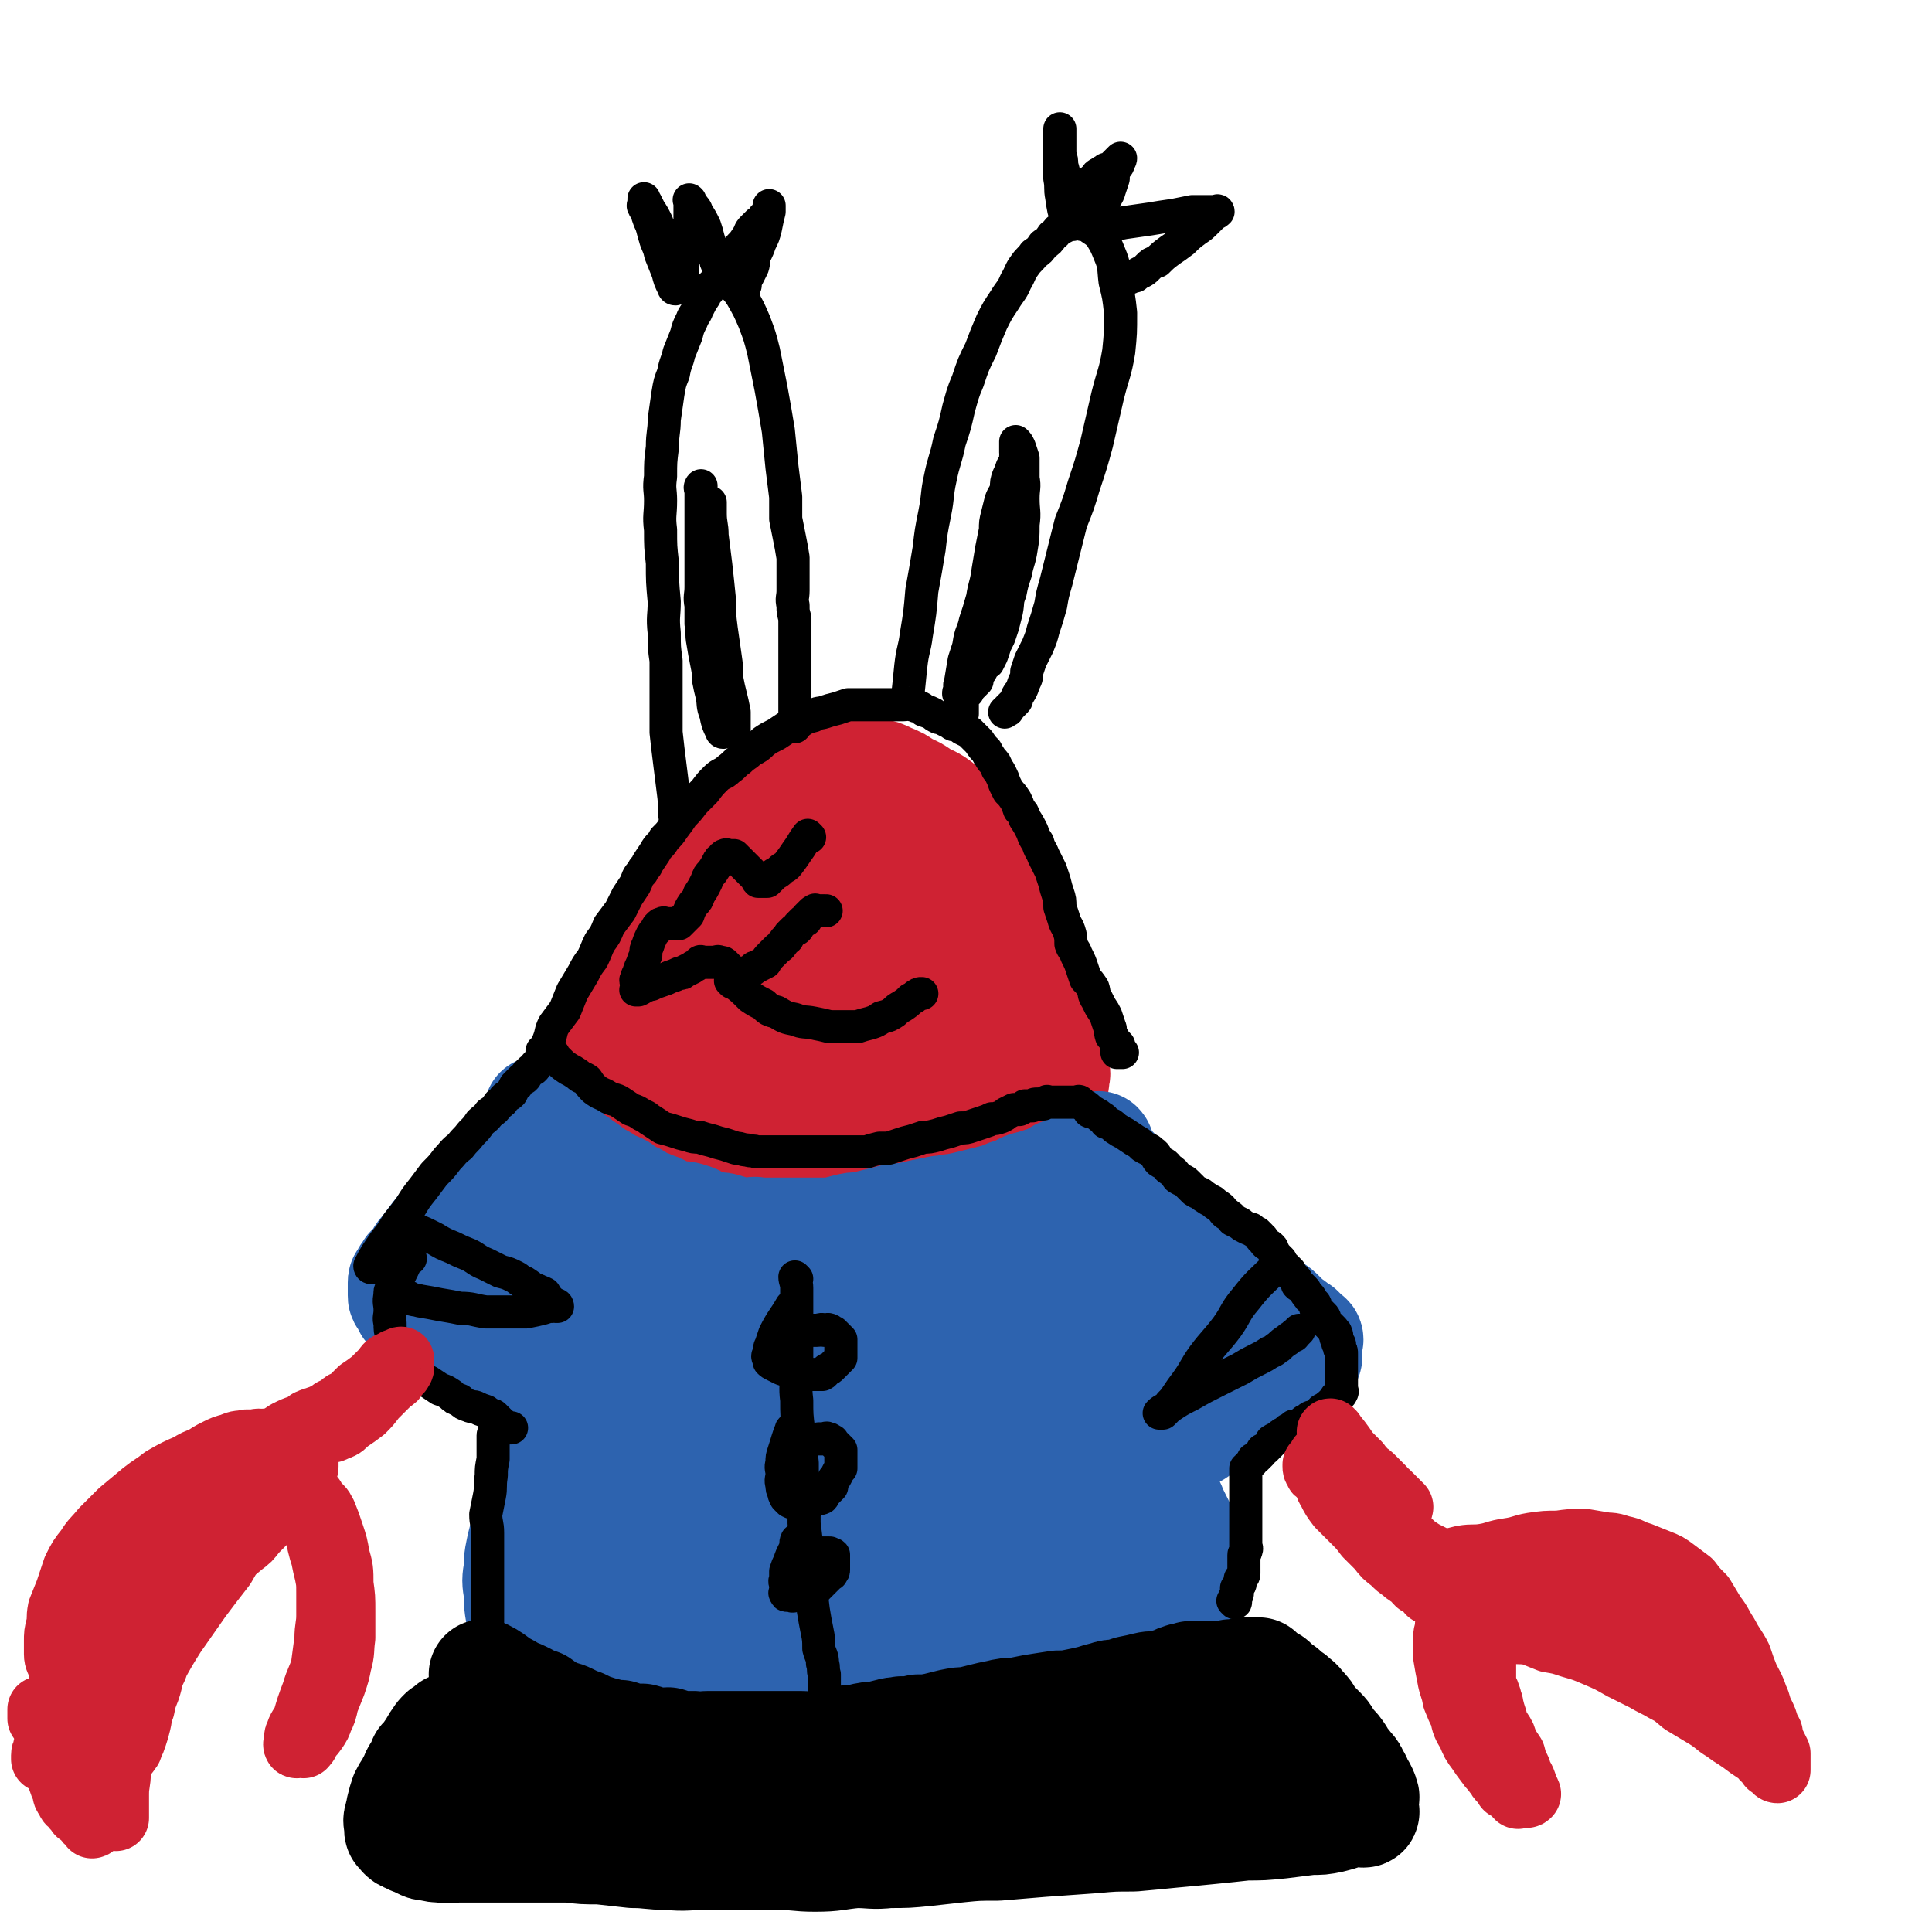
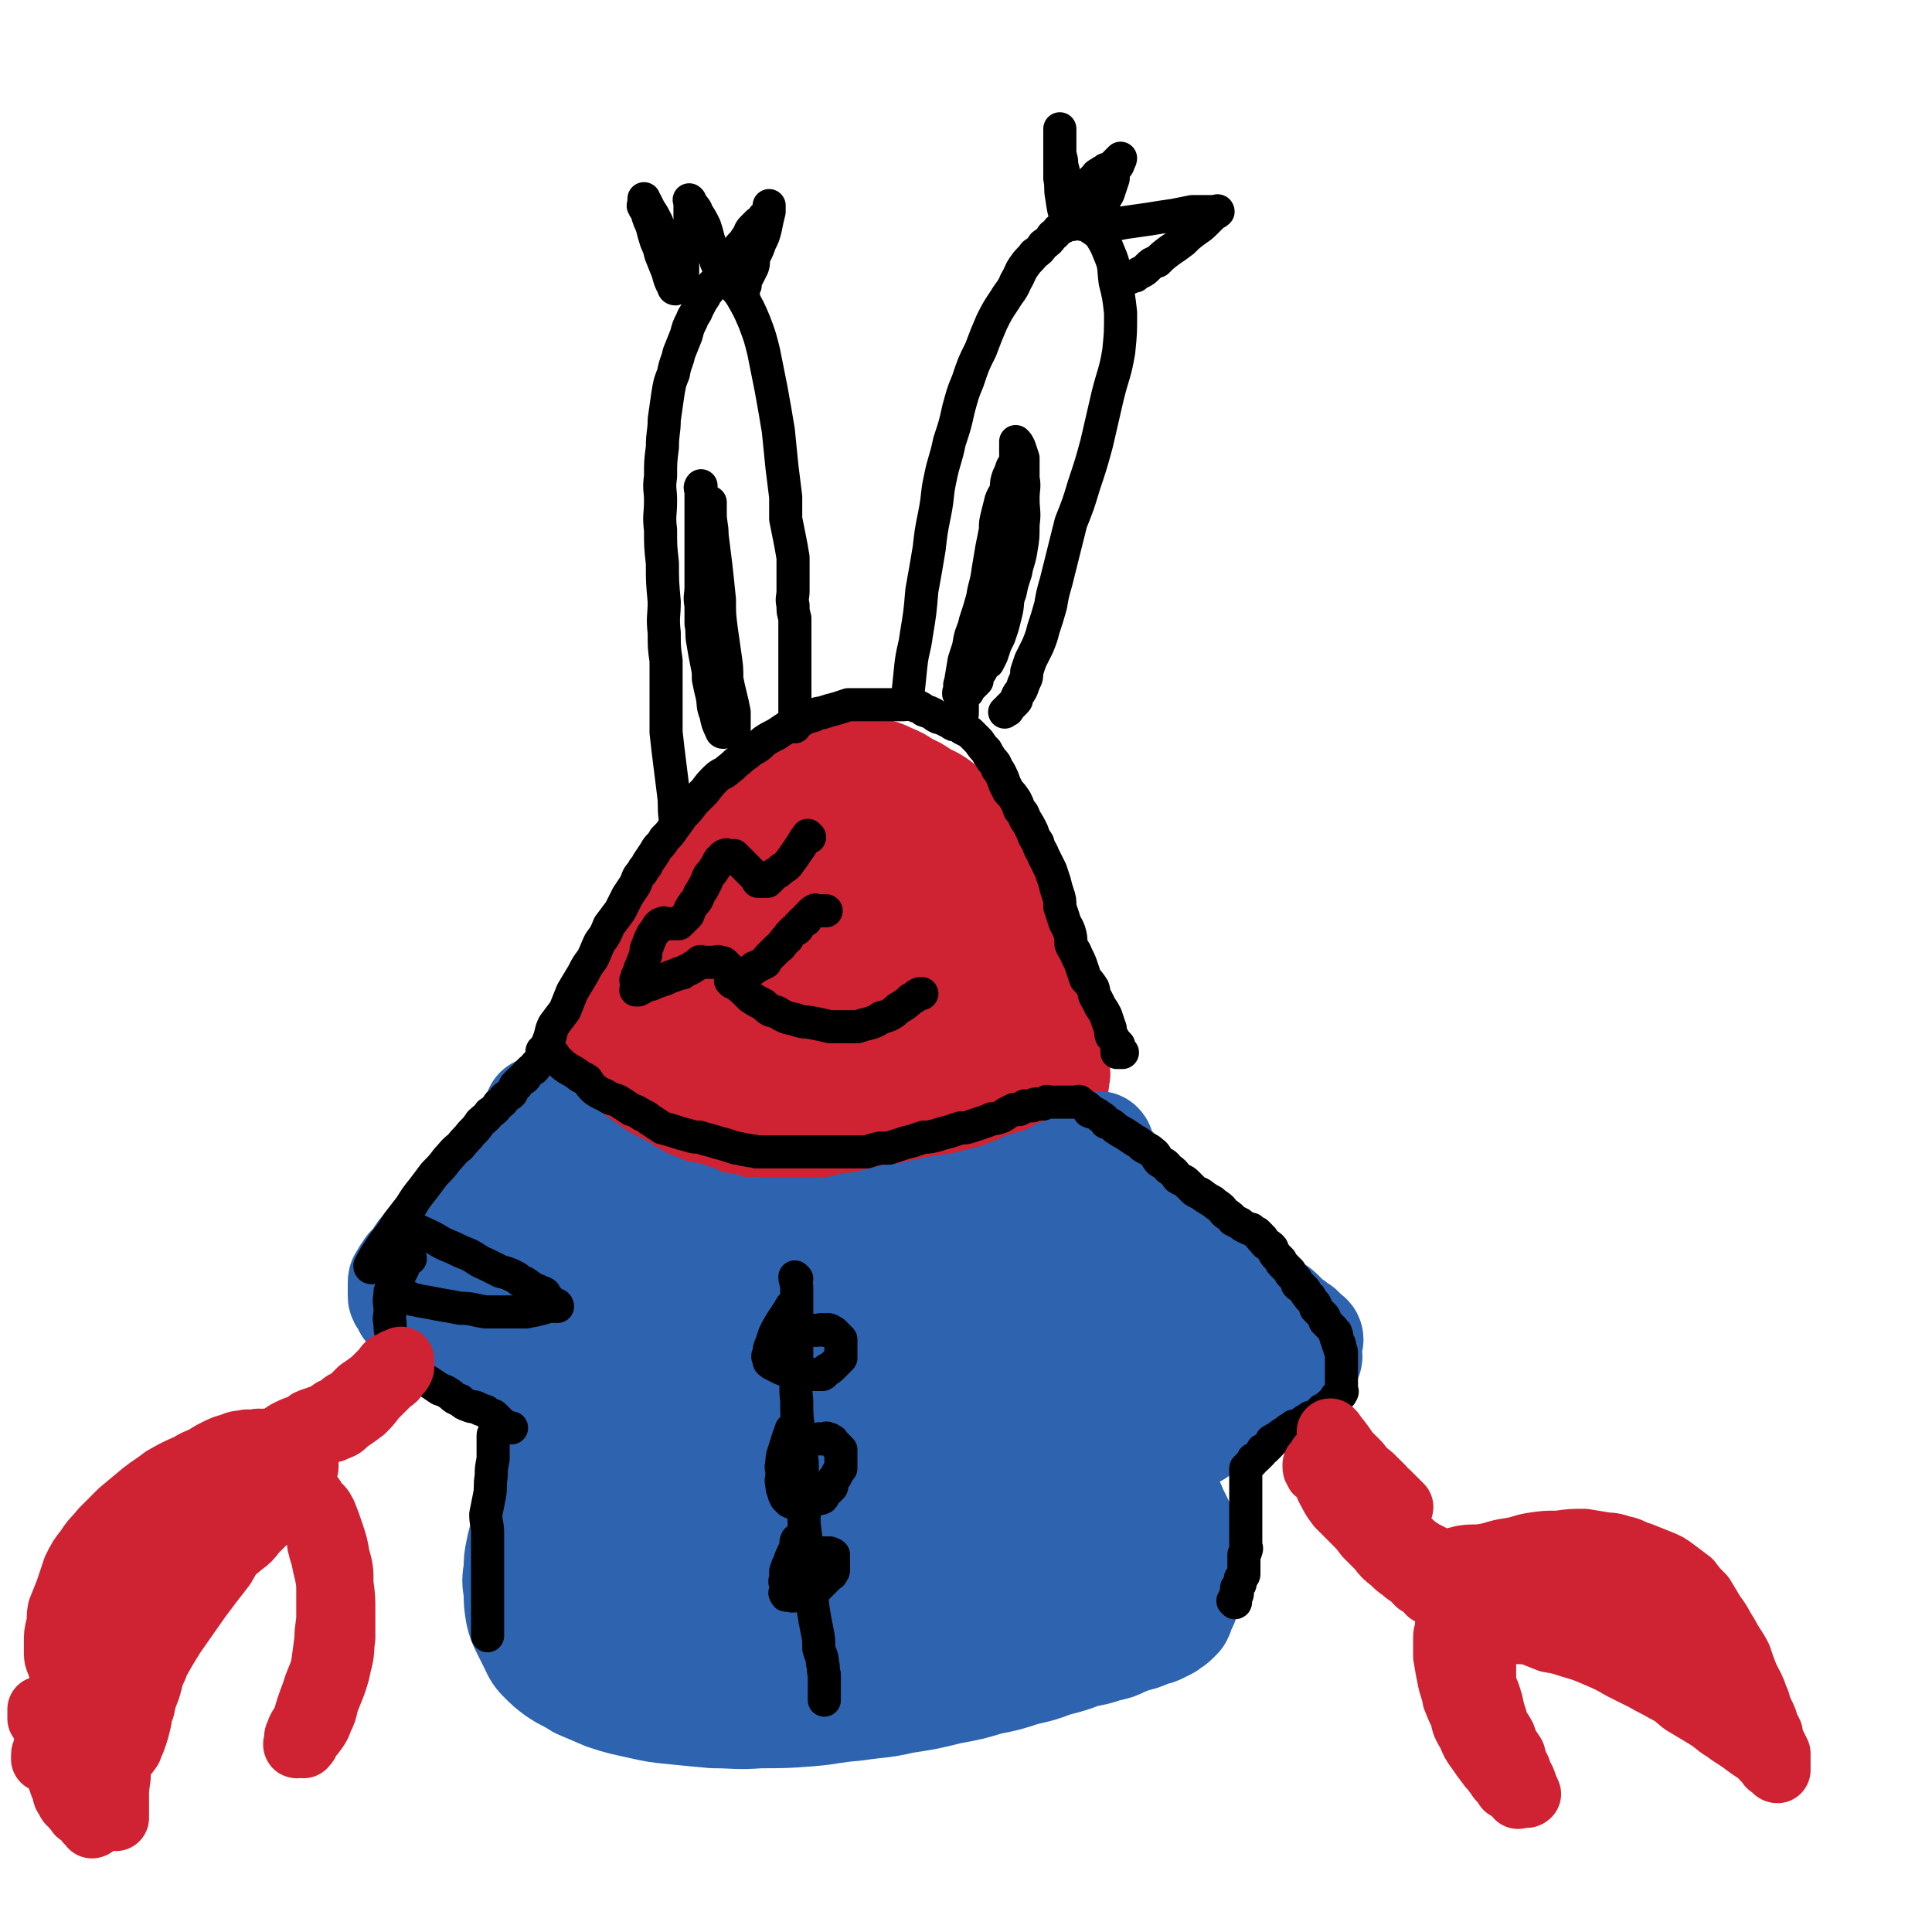
<svg xmlns="http://www.w3.org/2000/svg" viewBox="0 0 1050 1050" version="1.1">
  <g fill="none" stroke="#CF2233" stroke-width="60" stroke-linecap="round" stroke-linejoin="round">
    <path d="M331,576c0,0 -1,0 -1,-1 3,-7 4,-7 7,-15 2,-6 2,-6 5,-13 3,-7 3,-7 6,-14 3,-8 3,-8 6,-15 4,-8 3,-8 7,-15 3,-6 3,-6 6,-12 4,-6 3,-6 7,-12 4,-5 5,-5 9,-10 3,-5 3,-5 7,-10 3,-5 3,-5 7,-10 3,-4 3,-4 6,-8 4,-4 4,-4 7,-7 3,-3 3,-2 7,-5 3,-3 2,-3 6,-5 3,-2 3,-2 7,-4 4,-1 4,-2 8,-3 4,-1 4,-1 8,-1 5,-1 5,-1 10,0 5,0 5,0 10,1 4,1 4,1 8,3 5,1 5,1 9,3 5,2 5,2 9,5 5,2 5,2 9,5 4,2 5,2 9,5 3,3 3,3 7,7 3,3 3,3 6,6 4,4 4,5 7,9 4,5 3,5 7,9 3,5 3,5 6,10 3,6 4,6 6,12 3,6 3,6 5,13 2,6 2,6 4,12 2,6 2,6 4,12 1,5 1,5 3,11 1,5 2,5 3,10 1,4 1,4 2,9 1,4 1,4 2,8 0,3 1,2 1,5 1,3 0,3 0,5 0,3 0,3 0,5 0,2 1,2 0,4 0,3 0,3 -1,5 -1,3 0,3 -2,5 -1,2 -1,2 -3,4 -2,2 -3,2 -5,4 -4,2 -4,2 -9,4 -6,3 -6,3 -13,5 -13,3 -13,3 -26,5 -14,1 -14,1 -29,2 -14,1 -14,0 -28,1 -11,0 -11,0 -22,0 -8,-1 -8,-1 -16,-2 -6,0 -6,0 -12,-2 -5,-1 -5,-2 -10,-3 -5,-2 -5,-2 -10,-4 -4,-1 -4,-1 -7,-3 -3,-1 -3,-2 -6,-3 -2,-1 -2,-1 -4,-2 -1,0 -1,0 -2,-1 -1,-1 -1,-1 -2,-2 -1,-1 -1,-1 -1,-3 -1,-3 -1,-3 0,-6 0,-6 0,-6 1,-12 2,-6 2,-6 4,-13 2,-7 2,-7 4,-13 2,-7 2,-7 5,-14 3,-7 3,-7 7,-13 4,-8 4,-8 9,-16 6,-8 6,-8 12,-15 5,-8 5,-8 10,-15 5,-6 5,-6 9,-12 4,-4 4,-4 7,-9 2,-2 2,-2 4,-4 1,-2 0,-2 1,-4 1,-1 1,-2 2,-3 0,-1 1,-1 1,-1 0,3 1,4 0,7 -3,8 -3,8 -6,15 -5,10 -5,10 -10,19 -6,11 -6,11 -13,22 -6,10 -6,10 -13,20 -6,9 -6,8 -11,16 -5,7 -5,7 -9,13 -3,4 -3,4 -5,8 -2,2 -3,2 -5,4 -1,2 -1,2 -3,3 -1,1 0,1 -1,2 -1,0 -1,0 -2,0 0,-1 0,-1 0,-2 0,-1 0,-1 1,-2 1,-4 1,-4 4,-8 2,-4 3,-4 6,-8 5,-6 5,-5 10,-11 7,-7 7,-7 14,-14 7,-7 7,-7 14,-15 4,-4 4,-5 8,-10 4,-4 3,-5 7,-9 3,-4 3,-4 6,-7 3,-3 3,-4 5,-7 2,-3 3,-3 5,-5 3,-3 3,-2 6,-5 3,-2 3,-2 5,-4 3,-2 3,-2 5,-4 3,-1 3,0 5,-2 2,0 2,0 3,-1 1,-1 1,-1 2,-1 1,-1 2,-1 2,0 0,2 0,3 0,5 -2,5 -2,5 -4,10 -2,8 -2,8 -6,15 -4,8 -3,9 -8,17 -5,8 -6,8 -11,16 -5,6 -5,6 -9,12 -4,4 -3,4 -7,8 -2,2 -2,2 -5,4 -1,1 -1,1 -3,2 -2,1 -2,2 -3,2 -1,0 -1,0 -2,0 0,-1 0,-1 0,-1 -1,-1 -1,-1 0,-2 1,-3 2,-3 4,-6 4,-5 4,-5 8,-9 6,-6 6,-6 12,-12 6,-5 6,-5 12,-9 4,-4 4,-4 9,-8 4,-2 5,-2 9,-5 3,-2 3,-2 7,-4 3,-1 3,-1 6,-2 2,-1 2,-1 5,-2 2,0 2,0 5,1 2,0 2,1 4,2 2,2 2,2 3,4 3,3 3,3 5,7 2,5 2,5 4,11 2,6 2,6 3,13 1,6 2,6 1,12 -1,6 -2,6 -5,11 -2,4 -2,5 -6,8 -4,4 -4,4 -8,7 -5,2 -5,2 -11,4 -5,2 -5,2 -10,3 -4,1 -4,1 -8,1 -4,-1 -4,-1 -7,-3 -3,-1 -3,-2 -5,-4 -3,-4 -3,-4 -5,-8 -2,-4 -2,-4 -4,-9 -1,-3 -1,-3 -2,-7 0,-3 0,-3 1,-6 0,-4 0,-4 1,-7 1,-3 1,-3 3,-5 5,-4 5,-5 11,-7 5,-3 6,-3 12,-5 6,-1 6,-1 12,-2 6,0 6,0 12,1 5,0 5,0 10,2 3,1 3,1 7,3 2,1 2,1 3,3 1,0 2,1 2,2 1,2 1,2 1,4 -1,3 -1,3 -1,5 -2,4 -2,4 -4,7 -2,3 -2,3 -4,5 -3,3 -3,3 -6,5 -5,4 -5,4 -10,6 -6,3 -6,3 -13,5 -8,3 -8,3 -16,5 -11,3 -11,2 -22,4 -10,1 -10,2 -19,2 -9,0 -9,-1 -17,-1 -7,-1 -7,-1 -14,-2 -6,-1 -6,-1 -12,-2 -4,0 -4,0 -8,-1 -3,-1 -3,-1 -6,-2 -2,0 -2,0 -4,0 -1,0 -1,0 -3,0 -1,0 -1,0 -2,0 -1,0 -1,0 -1,0 -1,0 -2,0 -2,0 1,0 3,0 5,1 4,1 4,1 9,1 7,1 7,1 14,1 5,0 5,0 11,0 4,-1 4,-1 7,-2 3,-1 3,-1 6,-2 1,0 1,0 3,-1 1,-1 0,-1 1,-2 1,0 2,0 2,0 0,-1 0,-1 0,-1 -1,-1 -1,0 -2,0 -1,0 -1,0 -2,0 -3,0 -3,0 -6,0 -4,1 -4,1 -8,2 -5,1 -5,1 -10,2 -4,0 -4,0 -8,1 -4,1 -4,1 -8,2 -2,1 -2,1 -5,2 -2,0 -2,0 -3,1 -2,1 -2,1 -4,2 0,0 -1,0 -1,0 -1,1 -1,1 -2,2 -1,1 -1,1 -2,2 0,1 0,1 -1,1 -1,1 -1,1 -2,2 -1,1 -1,1 -2,2 0,1 0,1 -1,1 -1,1 -1,1 -1,2 -1,1 0,1 0,2 0,1 0,1 0,1 0,1 -1,1 0,2 0,1 1,1 2,2 2,1 2,1 4,2 3,2 3,2 6,3 5,2 5,2 10,4 7,1 7,1 13,2 7,1 7,2 14,2 7,0 7,0 13,0 6,0 6,0 11,0 4,0 4,0 9,0 5,-1 5,-1 11,-1 5,-1 5,-1 11,-2 5,-1 5,-1 11,-2 5,0 5,-1 10,-1 5,-1 5,-1 10,-2 4,-1 4,-1 8,-2 4,-1 4,-1 9,-1 3,-1 3,-1 7,-2 3,-1 3,-1 7,-2 2,0 2,0 4,-1 3,-1 3,-1 5,-2 1,-1 1,-1 3,-2 1,0 1,-1 2,-1 2,-1 2,-1 3,-2 1,-1 1,-1 2,-2 1,0 1,0 1,-1 1,-1 0,-1 0,-2 1,-1 0,-1 0,-2 0,-1 0,-1 0,-2 0,-3 0,-3 0,-5 0,-2 0,-2 0,-5 0,-3 1,-3 0,-7 0,-3 0,-3 -1,-5 -1,-3 -1,-3 -2,-6 0,-2 0,-2 -1,-4 -1,-2 -1,-2 -2,-3 -1,-1 -1,-1 -2,-2 -1,0 -1,0 -1,-1 -1,-1 0,-1 0,-2 -1,-1 -1,-2 0,-1 0,0 0,1 1,3 0,2 1,2 1,4 1,3 1,3 2,6 1,4 2,3 4,7 1,3 1,3 3,6 1,4 1,4 2,7 1,3 0,3 0,7 1,2 1,2 0,4 0,3 0,3 -1,6 -1,1 -1,1 -2,3 -2,1 -2,0 -4,1 -2,1 -2,1 -4,2 -3,0 -3,0 -5,1 -2,0 -2,0 -5,0 -1,0 -1,0 -3,0 -1,0 -1,0 -2,0 -1,0 -1,0 -1,0 " />
  </g>
  <g fill="none" stroke="#2D63AF" stroke-width="60" stroke-linecap="round" stroke-linejoin="round">
    <path d="M294,605c0,0 -1,-1 -1,-1 2,4 3,5 6,10 1,3 1,3 3,6 1,2 1,2 3,5 2,2 2,3 5,5 2,2 3,1 5,3 3,2 3,2 7,5 2,2 2,2 5,3 3,2 3,2 7,4 3,1 3,1 5,3 3,2 3,2 6,3 2,2 2,2 5,3 3,1 3,1 5,2 4,1 4,2 7,3 3,1 3,1 7,2 3,0 3,0 6,1 4,1 3,2 7,3 3,1 3,1 6,2 4,0 4,0 7,1 4,1 4,2 7,2 3,0 3,0 6,0 3,-1 3,0 5,0 4,0 4,0 7,0 3,0 3,0 7,0 3,0 3,0 6,0 4,0 4,0 7,0 3,0 3,0 6,0 4,0 4,0 7,0 3,-1 3,-1 7,-2 4,-1 4,-1 8,-1 4,-1 4,-1 8,-2 4,-1 4,-1 8,-2 4,-1 4,-1 8,-1 5,-1 5,-1 9,-2 5,-1 5,-1 10,-2 4,0 4,-1 8,-1 5,-1 5,-1 9,-2 4,-1 4,-1 8,-2 4,-1 4,-1 8,-2 4,-2 4,-2 8,-3 3,-1 3,-2 6,-3 4,-1 4,-1 7,-2 3,-1 3,-1 6,-2 3,-1 3,-2 5,-3 3,-1 3,-1 5,-2 2,-1 2,-1 4,-2 1,-1 1,-1 3,-2 2,-1 2,0 3,-1 1,-1 1,-1 2,-2 1,-1 1,-1 2,-2 0,0 1,0 1,-1 1,-1 1,-1 1,-2 1,0 0,-1 0,-1 0,0 0,0 0,1 0,0 0,0 0,1 0,1 0,1 0,1 1,1 1,1 1,2 1,1 0,1 0,2 1,0 1,0 1,0 1,1 1,1 2,2 1,1 1,1 1,2 1,0 1,0 2,1 1,1 1,1 2,2 1,1 1,1 1,1 1,1 1,1 2,2 0,0 0,0 0,1 1,1 1,1 2,2 1,0 1,0 2,1 1,1 1,1 2,2 1,1 1,1 1,2 1,0 1,0 2,1 1,1 1,1 2,2 1,1 1,1 2,1 2,2 2,2 4,4 1,1 1,1 3,3 2,2 2,2 4,4 3,3 3,3 5,6 4,3 5,3 9,7 4,3 4,3 8,6 4,3 4,3 8,6 4,4 3,4 7,7 4,4 4,3 8,6 3,3 3,3 6,5 4,3 4,3 7,5 3,2 3,2 5,4 2,2 2,2 4,4 2,1 2,1 4,3 1,1 1,1 2,1 1,1 1,1 2,2 1,1 1,1 1,2 1,0 2,0 2,1 0,0 -1,0 -1,1 0,0 0,0 0,1 0,0 0,0 0,1 0,1 0,1 0,2 0,1 0,1 0,2 0,0 0,0 0,1 0,1 1,1 0,2 0,1 0,1 -1,2 -1,1 0,1 -1,2 -2,2 -2,2 -4,4 -3,2 -3,3 -6,5 -6,4 -6,3 -11,7 -6,3 -6,3 -11,6 -5,2 -5,2 -9,5 -3,2 -4,1 -7,3 -3,2 -3,2 -6,3 -2,1 -2,2 -4,3 -1,1 -1,0 -3,1 -2,1 -2,1 -3,2 -1,0 -1,0 -2,1 0,0 0,0 -1,0 -1,0 -1,0 -2,0 -1,0 -1,0 -2,0 0,0 0,0 -1,0 -1,0 -1,0 -2,0 -1,0 -1,0 -2,0 0,0 0,0 -1,0 -1,0 -1,0 -2,0 -1,0 -1,0 -2,0 0,0 0,0 0,0 " />
    <path d="M283,624c0,0 0,-1 -1,-1 -5,5 -5,6 -10,12 -5,5 -5,5 -10,10 -5,4 -5,4 -9,9 -5,4 -4,4 -9,9 -3,4 -3,4 -7,9 -3,4 -3,4 -6,8 -3,3 -2,3 -4,6 -2,2 -2,2 -4,4 -1,2 -1,2 -2,3 0,2 0,1 -1,3 -1,0 -1,0 -1,1 0,1 0,1 0,2 0,1 0,1 0,2 0,0 0,0 0,1 0,1 0,1 0,2 0,1 0,1 1,2 1,2 1,2 2,4 2,2 2,2 5,5 4,3 4,2 9,5 5,4 4,4 10,7 5,4 5,4 11,7 5,3 6,2 11,5 4,2 4,2 9,4 3,1 3,1 7,3 3,2 3,2 7,3 2,1 2,1 4,2 2,1 2,1 4,2 2,1 2,1 4,1 1,1 1,1 2,2 1,0 1,0 2,0 1,0 1,0 2,0 0,0 0,0 1,0 1,0 2,-1 2,0 0,0 0,1 0,2 0,1 0,1 0,2 0,0 0,0 0,1 0,1 0,1 0,2 0,1 0,1 0,2 0,1 0,1 0,1 0,1 0,1 0,2 0,1 0,1 0,2 -1,2 -1,1 -2,3 -1,2 -1,2 -2,3 -1,3 -1,3 -1,6 -1,2 -1,3 -2,5 -1,3 -2,3 -3,6 -2,3 -2,3 -4,7 -1,4 -1,4 -3,8 -1,4 -1,4 -3,9 -2,4 -2,4 -4,8 -1,4 -1,4 -2,8 -2,5 -2,5 -3,10 -1,5 -1,5 -1,10 -1,6 -1,6 0,12 0,6 0,6 1,12 1,4 1,4 3,8 2,4 2,4 4,8 2,4 2,5 5,8 4,4 4,4 8,7 6,4 6,3 12,7 7,3 7,3 14,6 9,3 10,3 19,5 9,2 9,2 19,3 10,1 10,1 21,2 12,0 12,1 25,0 13,0 14,0 27,-1 12,-1 12,-2 25,-3 13,-2 13,-1 26,-4 13,-2 13,-2 25,-5 11,-2 11,-2 21,-5 10,-2 10,-2 19,-5 9,-2 9,-2 17,-5 8,-2 8,-2 16,-5 6,-1 6,-1 12,-3 5,-1 5,-1 9,-3 5,-2 5,-2 9,-3 3,-1 3,-1 7,-3 2,0 2,0 4,-1 2,-1 2,-1 4,-2 1,-1 1,-1 2,-2 1,0 1,0 2,-1 1,-1 1,-1 2,-2 1,-2 1,-2 1,-4 1,-1 1,-1 2,-3 1,-3 1,-3 2,-6 0,-3 0,-4 0,-7 1,-5 1,-5 0,-10 0,-5 0,-5 -1,-10 -1,-5 -2,-5 -3,-9 -2,-4 -2,-4 -4,-8 -1,-3 -1,-3 -3,-6 -2,-4 -2,-4 -4,-7 -2,-4 -2,-4 -4,-7 -3,-3 -3,-3 -6,-5 -2,-3 -2,-3 -4,-4 -3,-2 -3,-2 -6,-4 -2,-1 -2,-1 -3,-1 " />
    <path d="M280,689c0,0 0,-1 -1,-1 -4,5 -3,6 -7,11 -2,2 -2,2 -3,4 -2,1 -2,1 -3,2 -1,1 -2,2 -2,2 1,0 2,0 3,0 2,-1 2,-1 5,-2 4,-1 4,-1 8,-3 5,-3 5,-3 10,-5 5,-3 5,-3 10,-5 5,-2 5,-2 9,-4 4,-2 5,-2 9,-4 4,-1 4,-2 8,-3 3,-1 3,-1 6,-1 2,-1 2,-1 4,-2 2,0 2,0 3,0 2,-1 2,0 4,0 0,0 0,0 1,0 1,0 1,-1 2,0 1,0 1,1 2,1 0,1 0,1 1,2 1,1 1,1 2,2 0,0 0,1 0,1 0,1 -1,1 -1,1 -1,0 -1,0 -3,0 -4,0 -4,0 -8,0 -5,-1 -5,-1 -10,-3 -5,-1 -5,-1 -10,-3 -4,-2 -4,-2 -8,-4 -4,-2 -4,-2 -7,-3 -2,-1 -2,-2 -3,-3 -2,-1 -2,0 -4,-1 -1,-1 -1,-1 -2,-2 0,-1 -1,-2 0,-2 2,0 3,1 6,2 6,1 6,1 11,3 7,2 7,3 14,5 7,3 7,2 15,5 8,3 8,3 17,6 10,3 10,3 21,6 10,3 10,3 19,5 10,2 10,2 21,4 10,1 10,1 20,2 10,1 10,2 20,2 8,0 8,-1 17,-2 7,0 7,0 15,-1 6,-1 6,-1 13,-2 6,-1 6,-1 11,-2 7,0 7,0 13,-1 7,-1 7,-1 14,-2 6,-1 6,-1 11,-2 6,0 6,0 11,-1 5,-1 5,-1 10,-2 3,0 3,1 7,1 2,-1 2,-2 5,-2 1,-1 1,0 3,0 1,0 1,0 3,0 0,0 0,0 1,0 1,0 1,0 2,0 0,0 1,0 1,0 0,0 -1,-1 -2,0 -6,1 -6,1 -12,3 -22,4 -22,4 -44,8 -21,3 -21,4 -42,6 -13,2 -13,2 -27,3 -9,0 -9,0 -17,0 -7,0 -7,0 -14,0 -5,0 -5,0 -9,0 -5,0 -5,0 -9,0 -4,0 -4,0 -8,0 -4,0 -4,0 -8,0 -4,0 -4,0 -7,0 -3,0 -3,-1 -7,0 -5,0 -4,1 -9,2 -6,0 -6,0 -11,1 -5,1 -5,1 -10,2 -5,1 -5,1 -10,1 -4,1 -4,1 -8,2 -5,1 -5,1 -9,2 -3,1 -3,1 -5,2 -2,0 -2,1 -5,1 -1,1 -1,0 -3,1 -1,0 -1,0 -1,0 -1,0 -1,0 -2,0 -1,0 -1,0 -2,0 0,0 -1,-1 -1,0 2,0 3,0 7,1 7,1 7,1 15,1 10,1 10,1 20,2 12,0 12,0 24,0 10,0 10,0 20,0 12,0 12,0 24,0 12,0 12,0 25,0 11,-1 11,-2 22,-2 11,-1 11,-1 23,-1 10,-1 10,0 20,0 9,-1 9,-1 17,-2 7,-1 7,-1 15,-2 6,-1 6,-1 12,-2 7,0 7,0 14,0 7,-1 7,0 13,0 6,0 6,0 12,0 5,-1 5,-1 10,-1 4,-1 4,0 8,0 4,0 4,0 7,0 3,0 3,0 5,0 2,0 2,0 3,0 1,0 1,0 3,0 0,0 0,0 1,0 1,0 2,0 2,0 0,0 -1,-1 -2,0 -4,0 -4,1 -8,2 -11,3 -11,2 -22,5 -12,3 -12,3 -25,7 -11,2 -11,2 -22,5 -9,2 -9,2 -17,4 -7,2 -7,2 -15,3 -9,3 -9,3 -19,5 -13,3 -13,3 -26,6 -14,4 -13,4 -27,7 -8,2 -8,2 -15,4 -6,1 -6,0 -11,1 -4,1 -4,1 -8,2 -4,1 -4,1 -7,2 -2,0 -2,0 -5,0 -2,1 -2,1 -5,1 -2,0 -2,0 -3,1 -2,0 -2,1 -4,1 -1,1 -2,0 -3,1 -2,0 -2,0 -3,0 -1,0 -1,0 -2,0 -1,0 -1,0 -2,0 -1,0 -1,0 -1,0 -1,0 -1,0 -2,0 -1,0 -2,0 -2,0 1,0 3,0 5,0 8,-1 9,0 17,-1 13,-2 13,-2 26,-5 16,-3 16,-3 32,-6 16,-3 16,-3 31,-7 15,-3 14,-3 29,-7 12,-2 12,-2 24,-4 11,-2 11,-1 23,-3 10,-2 10,-2 20,-4 8,-1 8,-1 17,-2 7,-1 7,-2 14,-2 5,0 5,0 11,1 4,0 4,0 9,0 4,0 4,0 8,0 3,0 3,0 5,0 2,0 2,0 4,0 1,0 1,0 2,0 0,0 1,0 1,0 -1,0 -2,-1 -3,0 -6,1 -6,1 -11,2 -11,3 -11,3 -21,5 -15,3 -15,3 -30,5 -15,2 -15,2 -30,4 -11,1 -11,1 -23,2 -8,1 -8,1 -17,1 -7,1 -7,1 -14,2 -6,0 -6,0 -12,0 -5,0 -5,0 -11,0 -5,0 -5,0 -10,0 -5,0 -5,0 -10,0 -5,0 -5,0 -10,0 -5,0 -5,0 -11,0 -6,0 -6,0 -12,0 -6,0 -6,0 -12,0 -4,0 -4,0 -8,0 -4,0 -4,-1 -9,0 -3,0 -3,1 -7,1 -3,1 -3,1 -6,2 -3,1 -3,0 -6,2 -3,1 -2,1 -5,3 -2,2 -3,2 -5,4 -3,2 -2,2 -5,5 -3,3 -2,3 -5,6 -2,3 -3,3 -5,6 -4,7 -4,7 -7,14 -4,8 -4,8 -7,15 -3,7 -2,8 -5,15 -2,6 -2,5 -5,11 -1,5 -1,5 -3,9 -1,4 -2,4 -3,7 -1,2 -1,3 -1,5 -1,1 -1,1 -1,3 -1,2 -1,2 0,3 0,2 0,2 1,3 1,1 1,0 2,1 3,2 3,2 5,3 3,2 3,2 6,3 4,1 4,1 8,1 7,1 7,1 14,0 11,0 11,-1 21,-3 10,-2 10,-2 21,-5 10,-3 10,-3 20,-6 8,-3 8,-3 16,-7 6,-4 6,-4 12,-8 5,-4 5,-4 10,-9 4,-4 4,-4 8,-8 4,-4 4,-4 8,-8 3,-4 3,-5 6,-9 3,-3 3,-3 6,-6 2,-2 2,-2 5,-5 1,-1 2,-1 3,-3 2,-2 1,-2 3,-4 0,-1 1,0 1,-1 1,-1 0,-1 1,-2 0,-1 0,-1 0,-2 0,0 0,-1 0,-1 -1,0 -1,0 -1,1 -8,3 -8,2 -16,6 -17,8 -17,8 -34,17 -16,7 -16,6 -32,13 -10,5 -10,5 -21,10 -7,3 -7,3 -13,6 -4,1 -4,2 -8,3 -2,1 -2,1 -4,1 -2,1 -2,0 -4,0 -1,0 -1,1 -3,0 -1,0 -1,0 -1,-1 -1,0 -1,0 -1,-1 -1,-2 -1,-2 0,-4 1,-4 1,-4 3,-7 2,-4 2,-4 4,-8 4,-4 4,-5 8,-9 7,-8 8,-8 15,-15 7,-7 7,-6 13,-13 5,-5 4,-5 9,-10 4,-4 4,-4 7,-7 3,-3 4,-3 7,-5 3,-2 2,-3 5,-4 3,-1 3,-1 5,-1 3,-1 3,-1 5,0 2,0 2,0 3,1 2,1 2,1 3,3 2,3 3,3 4,7 1,4 2,5 2,10 0,10 0,10 -2,19 -3,11 -4,11 -9,20 -5,10 -5,10 -11,19 -7,10 -7,10 -14,19 -6,7 -6,7 -13,14 -4,5 -4,5 -8,9 -2,2 -2,3 -4,4 -1,1 -2,1 -3,1 -1,1 -1,1 -2,0 -1,0 -1,0 -1,0 0,-2 0,-2 1,-4 4,-7 4,-7 9,-15 7,-11 7,-12 15,-23 7,-9 7,-9 15,-18 8,-8 9,-8 18,-16 10,-9 9,-10 20,-18 8,-7 8,-7 16,-12 6,-5 6,-5 13,-8 4,-3 4,-2 9,-4 3,-2 3,-2 6,-3 4,-1 4,-1 7,0 2,0 2,0 4,1 2,1 2,1 3,2 2,2 2,2 3,5 1,6 1,6 1,12 0,8 0,8 -1,16 -2,9 -2,9 -5,18 -4,9 -4,9 -9,18 -6,10 -7,9 -13,19 -6,7 -5,8 -11,15 -5,4 -5,4 -11,8 -6,5 -5,5 -12,9 -7,4 -7,4 -15,7 -7,2 -7,2 -14,4 -5,1 -5,1 -10,2 -3,0 -3,0 -7,-1 -2,0 -2,0 -5,0 -1,-1 -1,-1 -3,-2 -1,-1 -1,-1 -2,-2 -1,-1 -1,-2 -1,-4 -1,-3 -1,-3 0,-6 0,-4 1,-4 3,-7 2,-4 2,-4 5,-7 5,-5 5,-5 10,-10 9,-7 9,-7 18,-14 9,-7 10,-6 19,-13 7,-4 6,-5 13,-9 5,-4 5,-4 11,-8 4,-3 4,-3 9,-5 4,-3 4,-3 9,-6 3,-2 4,-2 8,-4 3,-1 3,-1 6,-3 3,-1 3,-1 5,-2 2,-1 2,-1 4,-1 2,-1 2,-1 4,-2 1,0 1,0 2,0 1,1 1,1 2,2 1,1 1,1 3,3 2,4 3,4 4,8 2,6 2,6 3,12 2,6 2,6 4,12 1,7 1,7 2,13 0,5 0,5 0,10 1,4 0,4 0,8 0,2 1,2 0,5 0,2 0,2 -1,3 0,1 0,1 -1,2 -1,0 -1,0 -2,0 -1,1 -1,0 -1,0 -1,0 -1,1 -2,0 -1,0 -1,0 -2,-1 -1,-1 -1,0 -1,-1 -2,-3 -1,-4 -2,-7 -1,-5 -1,-5 -2,-11 0,-7 0,-7 0,-14 1,-7 0,-7 0,-13 1,-6 1,-6 2,-11 0,-5 0,-5 1,-9 1,-3 1,-3 2,-7 1,-2 1,-2 2,-5 0,-2 1,-2 1,-3 1,-2 1,-2 2,-3 1,-1 1,-1 2,-2 1,0 0,-1 1,-1 2,-1 2,-1 3,0 2,0 2,0 4,1 3,1 3,1 5,3 3,3 3,3 5,6 3,4 3,5 5,9 2,6 2,6 4,11 2,5 2,5 3,11 1,4 1,4 2,8 0,4 1,4 1,8 1,3 0,3 0,6 0,3 0,3 0,5 0,1 1,2 0,3 0,1 0,1 -1,2 -1,1 -1,1 -2,2 -2,1 -3,1 -6,2 -6,3 -6,3 -13,5 -9,2 -9,2 -18,4 -8,1 -8,1 -17,2 -7,1 -7,1 -15,1 -5,1 -5,1 -10,0 -5,0 -5,0 -10,-2 -6,-2 -6,-2 -11,-5 -6,-3 -7,-2 -12,-6 -6,-4 -6,-4 -11,-8 -4,-4 -4,-4 -8,-9 -5,-4 -5,-4 -9,-8 -4,-4 -4,-4 -8,-9 -4,-5 -4,-5 -9,-10 -4,-5 -4,-4 -8,-9 -4,-5 -4,-5 -8,-10 -4,-5 -4,-5 -8,-10 -4,-4 -4,-4 -9,-9 -4,-4 -4,-4 -9,-8 -5,-4 -5,-5 -10,-9 -5,-4 -5,-3 -11,-7 -4,-2 -4,-2 -9,-5 -3,-1 -3,-2 -7,-3 -2,-1 -2,-1 -4,-1 -2,-1 -2,-2 -4,-2 -1,0 -1,0 -2,0 -1,-1 -1,-1 -1,0 -1,0 -1,0 -2,0 -1,1 -1,1 -2,2 0,1 0,2 0,3 0,2 0,2 0,4 0,2 -1,2 0,3 0,2 1,2 2,4 1,1 0,1 1,3 1,1 1,2 2,3 1,2 1,2 3,4 1,1 1,1 2,2 1,1 1,1 2,2 1,1 1,1 2,1 0,1 0,2 1,2 1,1 1,1 2,1 0,-1 0,-1 0,-1 -2,-3 -2,-3 -3,-6 -2,-5 -2,-5 -4,-9 -2,-4 -3,-4 -5,-9 -2,-3 -2,-3 -4,-7 -2,-3 -2,-2 -3,-5 -1,-1 -1,-1 -2,-3 0,-1 0,-1 0,-1 -1,-1 -1,-1 0,-2 0,0 0,-1 1,0 2,0 2,-1 4,0 3,2 3,2 5,4 3,3 4,2 6,5 3,3 3,3 5,6 3,3 3,3 5,7 3,3 3,2 5,5 2,2 2,3 3,5 2,2 2,2 3,5 1,1 1,1 2,3 0,1 1,1 2,1 0,1 0,1 0,2 0,1 -1,1 0,1 0,0 1,0 2,0 " />
  </g>
  <g fill="none" stroke="#000000" stroke-width="60" stroke-linecap="round" stroke-linejoin="round">
-     <path d="M264,911c0,0 -1,-1 -1,-1 4,2 5,3 9,6 4,2 4,2 7,4 3,1 3,1 7,3 3,2 3,2 7,3 4,3 4,3 8,5 4,2 4,1 8,3 4,2 4,2 7,3 4,2 4,2 7,3 3,1 3,1 7,2 3,1 3,1 7,1 3,1 3,1 6,2 3,0 3,0 6,0 4,1 4,2 7,2 4,1 4,0 7,0 3,1 3,1 7,2 4,0 4,0 7,0 4,1 4,0 8,0 4,0 4,0 8,0 4,0 4,0 8,0 4,0 4,0 8,0 4,0 4,0 8,0 4,0 4,0 8,0 5,0 5,0 10,0 4,0 4,1 8,0 4,0 4,-1 8,-1 4,-1 4,-1 8,-2 4,0 4,0 9,-1 4,-1 4,-1 8,-1 4,-1 4,-1 8,-2 3,-1 3,0 6,-1 5,0 5,0 9,-1 5,0 5,0 10,-1 4,-1 4,-1 8,-2 5,-1 5,-1 9,-1 4,-1 4,-1 8,-2 4,-1 4,-1 9,-2 4,-1 4,-1 9,-1 5,-1 5,-1 10,-2 6,-1 7,-1 13,-2 5,0 5,0 10,-1 5,-1 5,-1 9,-2 3,-1 3,-1 7,-2 3,-1 3,-1 7,-1 3,-1 3,-1 6,-2 5,-1 5,-1 9,-2 4,-1 4,0 8,-1 4,-1 4,-1 7,-2 2,-1 2,-1 5,-2 2,0 2,0 4,-1 2,0 2,0 3,0 1,0 1,0 1,0 1,0 1,0 2,0 1,0 1,0 2,0 1,0 1,0 2,0 0,0 0,0 0,0 1,0 1,0 2,0 0,0 0,0 1,0 1,0 1,0 2,0 1,0 1,0 1,0 1,0 1,0 2,0 1,0 1,1 2,0 1,0 1,0 2,-1 2,0 2,1 4,0 2,0 1,-1 3,-1 1,0 1,0 1,0 1,1 1,0 2,0 1,0 1,0 2,0 0,0 0,0 1,0 1,0 1,0 2,0 1,1 0,2 1,3 2,1 2,0 4,1 2,1 2,1 3,2 2,2 2,2 5,4 2,2 2,2 5,4 2,2 3,2 5,5 3,3 3,3 5,7 3,3 3,3 6,6 3,3 2,3 5,7 3,3 3,3 5,6 2,4 3,4 5,7 2,2 2,2 3,5 2,2 1,2 2,4 1,1 1,1 2,3 1,2 1,2 1,3 1,1 0,1 0,2 0,0 0,0 0,1 0,1 0,1 0,2 0,0 0,0 0,1 0,0 0,0 0,0 0,1 0,1 0,2 0,0 1,1 0,1 0,0 -1,0 -2,-1 0,0 0,0 -1,0 -1,0 -1,0 -2,0 -1,0 -1,0 -2,0 -2,1 -2,1 -4,2 -3,1 -3,1 -7,2 -5,1 -5,1 -11,1 -8,1 -8,1 -16,2 -10,1 -10,1 -19,1 -9,1 -9,1 -19,2 -10,1 -10,1 -21,2 -10,1 -10,1 -21,2 -11,0 -11,0 -22,1 -14,1 -14,1 -28,2 -12,1 -12,1 -24,2 -11,0 -11,0 -21,1 -9,1 -9,1 -18,2 -10,1 -10,1 -20,1 -9,1 -9,0 -18,0 -11,1 -11,2 -22,2 -10,0 -10,-1 -20,-1 -10,0 -10,0 -19,0 -10,0 -10,0 -20,0 -11,0 -11,1 -21,0 -10,0 -10,-1 -19,-1 -9,-1 -9,-1 -18,-2 -9,0 -9,0 -17,-1 -9,0 -9,0 -17,0 -9,0 -9,0 -18,0 -7,0 -7,0 -15,0 -5,0 -5,0 -10,0 -4,0 -4,1 -9,0 -3,0 -3,0 -7,-1 -2,0 -2,0 -4,-1 -2,-1 -2,-1 -4,-2 -1,0 -1,0 -2,-1 -1,0 -1,0 -2,-1 -1,0 -1,0 -2,-1 0,-1 0,-1 -1,-2 -1,0 -1,0 -1,-1 0,-1 0,-1 0,-2 0,-2 -1,-2 0,-4 0,-2 1,-2 1,-5 1,-4 1,-4 2,-7 2,-4 2,-3 4,-7 2,-3 1,-3 3,-6 2,-3 2,-3 3,-6 2,-2 2,-2 4,-5 1,-1 1,-1 2,-3 1,-2 1,-2 2,-3 1,-2 1,-2 3,-4 1,0 1,0 2,-1 1,-1 1,-1 2,-2 2,-1 2,0 4,-1 0,0 1,0 1,0 1,1 1,1 2,2 1,1 1,0 3,1 1,2 1,2 3,4 2,2 2,2 4,4 3,3 3,3 6,5 5,3 5,3 9,5 6,3 6,3 11,5 8,2 9,2 17,3 9,2 9,2 18,3 10,1 10,1 20,2 9,0 9,0 19,0 10,1 10,0 19,0 9,0 9,0 19,0 8,0 8,0 17,0 8,0 8,1 17,0 9,0 9,0 18,-1 8,0 8,0 16,-1 9,0 9,0 19,-1 10,-1 10,-1 21,-2 11,-1 11,-1 22,-2 10,-2 9,-2 19,-4 9,-1 10,0 19,-1 7,-1 7,-2 15,-3 7,-1 7,-1 14,-2 7,-1 7,-1 13,-2 5,-1 5,-1 10,-1 5,-1 4,-1 9,-2 4,0 4,0 8,0 3,0 3,0 6,0 3,0 3,0 6,0 2,0 2,0 4,0 0,0 0,0 1,0 1,0 1,0 2,0 0,0 1,0 1,0 -1,0 -1,0 -2,0 -3,1 -3,1 -6,2 -14,1 -14,1 -27,3 -22,2 -22,2 -44,5 -18,1 -18,1 -36,3 -14,1 -14,1 -27,1 -10,1 -10,1 -21,1 -8,1 -8,0 -17,0 -8,1 -8,1 -17,2 -9,0 -9,0 -19,1 -10,1 -10,1 -20,2 -9,1 -9,1 -17,3 -7,1 -7,1 -15,2 -6,1 -6,1 -12,2 -3,0 -3,0 -6,0 -3,1 -3,0 -5,0 -1,0 -1,0 -2,0 0,0 -1,0 -1,0 4,0 5,1 10,0 14,0 14,0 29,-2 19,-1 19,-1 38,-3 19,-2 19,-1 39,-3 19,-2 19,-2 38,-4 16,-1 16,-1 31,-2 14,-2 14,-2 28,-3 12,-1 12,-1 25,-2 11,-1 11,-1 22,-2 10,-1 10,-1 19,-2 6,-1 6,-1 12,-2 4,0 4,0 7,-1 2,0 2,0 4,0 2,0 2,1 3,0 2,0 2,0 4,-1 1,0 1,0 2,0 0,0 0,0 1,0 1,0 1,0 1,0 -1,0 -1,0 -3,0 -1,0 -1,0 -3,0 -8,1 -8,1 -15,1 -14,1 -14,1 -27,2 -12,0 -12,1 -23,1 -11,1 -11,1 -21,1 -10,1 -10,0 -19,0 -9,1 -9,1 -19,1 -10,1 -10,1 -21,2 -10,1 -10,1 -21,2 -8,0 -8,0 -16,1 -7,1 -7,1 -13,2 -6,1 -6,1 -12,2 -6,0 -6,1 -13,1 -6,1 -6,1 -13,2 -7,1 -7,1 -14,2 -6,0 -6,0 -11,0 -5,1 -5,0 -10,0 -7,0 -7,0 -13,0 -11,1 -11,1 -22,1 -13,1 -13,1 -25,1 -12,1 -12,1 -24,0 -8,0 -8,0 -15,0 -4,-1 -4,-1 -8,-2 -3,-1 -3,0 -6,-1 -2,0 -2,1 -4,0 -2,0 -2,-1 -3,-1 -1,0 -1,0 -1,0 -1,1 -1,0 -2,0 -1,0 -2,1 -2,0 0,0 1,0 3,-1 " />
-   </g>
+     </g>
  <g fill="none" stroke="#000000" stroke-width="18" stroke-linecap="round" stroke-linejoin="round">
    <path d="M202,689c0,0 -1,0 -1,-1 3,-6 4,-7 8,-13 4,-5 4,-5 7,-10 4,-5 4,-5 7,-9 3,-5 3,-5 7,-10 3,-4 3,-4 6,-8 4,-4 4,-4 7,-8 3,-3 3,-4 7,-7 3,-4 3,-3 6,-7 3,-3 3,-3 5,-6 2,-2 3,-2 5,-5 3,-2 3,-2 5,-5 2,-1 2,-1 3,-3 2,-2 2,-1 4,-3 1,-2 1,-2 2,-4 1,0 1,0 1,-1 1,-1 1,-1 2,-2 1,-1 1,-1 2,-1 1,-1 1,-1 1,-2 1,-1 1,-1 2,-2 1,-1 1,-1 2,-1 1,-1 1,-1 1,-2 1,-1 1,-1 2,-2 1,-1 1,0 2,-1 0,-1 0,-1 0,-2 0,-1 0,-1 0,-2 0,0 -1,-1 0,-1 0,0 1,0 1,1 1,0 1,-1 2,0 1,0 1,0 2,1 1,0 1,0 1,1 2,2 2,2 3,3 2,2 2,2 5,4 2,1 2,1 5,3 2,2 2,1 5,3 2,3 2,3 4,5 4,3 4,2 7,4 3,2 4,1 7,3 3,2 3,2 6,4 3,1 3,1 6,3 3,1 3,2 5,3 3,2 3,2 6,4 4,1 4,1 7,2 3,1 3,1 7,2 3,1 3,1 6,1 3,1 3,1 7,2 3,1 3,1 7,2 3,1 3,1 6,2 3,0 3,1 6,1 3,1 3,0 5,1 3,0 3,0 5,0 3,0 3,0 5,0 3,0 3,0 5,0 3,0 3,0 5,0 4,0 4,0 7,0 3,0 3,0 6,0 4,0 4,0 7,0 4,0 4,0 7,0 3,0 3,0 6,0 4,0 4,0 7,0 3,-1 3,-1 7,-2 2,0 3,0 5,0 3,-1 3,-1 6,-2 3,-1 3,-1 7,-2 3,-1 3,-1 6,-2 3,0 3,0 7,-1 3,-1 3,-1 7,-2 3,-1 3,-1 6,-2 3,0 3,0 6,-1 3,-1 3,-1 6,-2 3,-1 3,-1 5,-2 2,0 2,0 5,-1 2,-1 2,-1 3,-2 2,-1 2,-1 4,-2 1,0 1,0 3,0 2,-1 2,-1 3,-2 2,0 2,0 4,0 1,-1 1,-1 3,-1 2,0 2,0 3,0 1,-1 1,-1 2,-1 0,-1 0,0 1,0 1,0 1,0 2,0 1,0 1,0 2,0 0,0 0,0 1,0 0,0 0,0 0,0 1,0 1,0 1,0 1,0 1,0 2,0 1,0 1,0 2,0 1,0 1,0 2,0 0,0 0,0 1,0 1,0 1,0 2,0 1,0 1,-1 2,0 0,0 0,1 1,1 1,1 2,1 3,2 1,1 1,1 1,2 2,1 2,0 3,1 2,1 2,1 3,2 2,1 2,1 3,3 3,1 3,1 5,3 3,2 3,2 5,3 3,2 3,2 6,4 2,1 2,1 4,3 3,2 3,1 5,3 3,2 2,3 4,5 3,2 3,1 5,4 3,2 3,2 5,5 3,2 3,1 5,3 2,2 2,2 4,4 3,2 3,1 5,3 3,2 3,2 5,3 2,2 3,2 5,4 1,1 1,2 3,3 1,1 2,1 3,3 2,1 2,1 4,2 1,1 1,1 3,2 2,1 2,1 3,1 1,1 1,1 3,2 1,1 1,1 2,2 0,1 0,1 1,1 1,2 1,2 2,3 2,1 2,1 3,2 1,1 0,1 1,2 1,2 1,2 2,3 1,1 1,1 2,2 0,1 0,1 1,2 1,1 1,1 2,2 1,1 1,1 2,2 0,1 0,1 1,2 1,1 1,1 2,2 1,1 1,2 1,3 1,1 1,1 2,1 1,1 1,1 2,2 1,1 0,2 2,3 0,1 0,1 1,1 1,2 1,2 2,3 1,1 1,1 1,3 1,1 1,1 2,2 1,1 1,1 2,2 1,1 1,1 1,3 1,1 1,1 2,2 1,1 1,1 2,2 1,1 1,1 1,2 1,0 1,0 1,1 1,1 0,1 0,2 1,1 1,1 1,3 1,1 1,0 1,1 0,1 0,1 0,2 1,1 1,1 1,3 0,0 0,1 0,1 0,1 0,1 0,2 0,1 0,1 0,3 0,1 0,1 0,2 0,1 0,1 0,2 0,1 0,1 0,3 0,0 0,0 0,1 0,1 0,1 0,2 0,1 0,1 0,2 0,0 0,0 0,1 0,1 1,1 0,2 0,1 -1,1 -2,2 -1,0 -1,0 -1,1 -1,1 -1,1 -2,2 -1,1 -1,1 -2,2 -1,0 0,1 -1,1 -1,1 -1,0 -2,1 -1,0 -1,1 -2,2 -1,0 0,1 -1,1 -1,1 -1,0 -2,1 -2,0 -2,0 -4,2 -1,0 -1,0 -2,1 -1,1 -1,1 -2,2 -1,0 -1,0 -3,0 -1,1 -1,1 -3,2 -1,1 -1,1 -2,2 -1,0 -1,0 -2,1 -1,0 0,1 -1,1 -1,1 -1,0 -2,1 -1,0 -1,1 -2,1 0,1 0,1 -1,2 -1,1 -1,1 -2,2 -1,1 -1,1 -2,1 0,1 0,1 -1,2 -1,1 -1,1 -2,2 -1,1 -1,1 -2,1 0,1 0,1 -1,2 -1,1 -1,1 -2,2 0,1 0,1 -1,1 0,2 0,2 0,3 0,1 0,1 0,3 0,2 0,2 0,3 0,2 0,2 0,4 0,2 0,2 0,4 0,2 0,2 0,3 0,2 0,2 0,5 0,1 0,1 0,3 0,2 0,2 0,4 0,2 0,2 0,4 0,1 0,1 0,3 0,2 0,2 0,3 0,1 1,1 0,3 0,1 -1,1 -1,2 0,1 0,1 0,2 0,1 0,1 0,3 0,1 0,1 0,2 0,0 0,0 0,1 0,1 0,1 0,2 0,1 0,1 -1,2 0,1 0,0 -1,1 0,1 0,1 0,2 0,1 0,1 -1,2 0,1 0,0 -1,1 0,1 0,1 0,2 0,1 1,1 0,2 0,1 0,0 -1,1 0,1 0,1 0,2 0,0 1,1 0,1 0,0 0,0 -1,-1 " />
    <path d="M223,684c0,0 0,-1 -1,-1 -3,6 -3,7 -7,14 -1,4 -2,3 -3,7 -1,4 0,4 0,8 0,4 -1,4 0,7 0,4 0,4 1,7 1,3 1,3 2,6 1,3 1,3 2,5 2,2 2,2 4,5 1,1 1,1 3,3 2,1 2,1 4,3 3,2 3,2 5,3 3,2 3,2 6,4 3,1 3,1 6,3 2,2 2,2 5,3 2,2 2,2 5,3 2,1 2,0 4,1 2,1 2,1 5,2 1,1 1,1 3,2 1,0 1,0 2,1 1,1 1,1 2,2 1,1 1,1 2,2 1,0 0,1 1,1 1,1 1,0 2,1 1,0 1,0 1,0 0,0 0,0 1,0 " />
    <path d="M269,781c0,0 -1,-2 -1,-1 0,5 0,6 0,13 -1,5 -1,5 -1,9 -1,6 0,6 -1,11 -1,5 -1,5 -2,10 0,5 1,5 1,10 0,5 0,5 0,10 0,4 0,4 0,8 0,4 0,4 0,8 0,3 0,3 0,6 0,2 0,2 0,4 0,3 0,3 0,5 0,2 0,2 0,4 0,1 0,1 0,3 0,2 0,2 0,3 0,1 0,1 0,2 0,1 0,1 0,2 0,1 0,1 0,1 0,0 0,0 0,0 " />
    <path d="M295,576c0,0 -1,0 -1,-1 1,-4 2,-4 4,-9 2,-5 1,-5 3,-9 3,-4 3,-4 6,-8 2,-5 2,-5 4,-10 3,-5 3,-5 6,-10 2,-4 2,-4 5,-8 2,-4 2,-5 4,-9 3,-4 3,-4 5,-9 3,-4 3,-4 6,-8 2,-4 2,-4 4,-8 2,-3 2,-3 4,-6 2,-4 1,-4 4,-7 1,-3 2,-2 3,-5 2,-3 2,-3 4,-6 2,-4 3,-3 5,-7 3,-3 3,-3 5,-6 3,-4 3,-4 5,-7 3,-3 3,-3 6,-7 3,-3 3,-3 6,-6 3,-4 3,-4 6,-7 3,-3 4,-2 7,-5 3,-2 3,-3 6,-5 3,-3 3,-2 6,-5 4,-2 4,-2 7,-5 3,-2 3,-2 7,-4 3,-2 3,-2 6,-4 4,-1 4,-1 7,-3 3,-2 3,-2 7,-3 3,-2 3,-1 6,-2 3,-1 3,-1 7,-2 3,-1 3,-1 6,-2 3,0 3,0 5,0 3,0 3,0 5,0 2,0 2,0 5,0 3,0 3,0 5,0 2,0 2,0 5,0 2,0 2,0 5,0 2,0 2,-1 4,0 2,0 2,1 4,1 2,1 2,1 3,2 3,1 3,1 5,2 1,1 1,1 3,2 2,0 2,0 3,1 2,1 2,1 4,2 1,1 1,1 3,1 2,1 2,1 3,2 2,1 2,1 4,2 1,1 1,1 2,2 2,2 2,2 3,3 2,3 2,3 4,5 1,2 1,2 3,5 2,2 2,2 3,5 1,1 1,1 2,3 1,2 1,2 2,5 1,2 1,2 2,4 2,2 2,2 4,5 1,2 1,2 2,5 2,2 2,2 3,5 2,3 2,3 4,7 1,3 1,3 3,6 1,4 2,4 3,7 2,4 2,4 4,8 1,3 1,3 2,6 1,4 1,4 2,7 1,3 1,3 1,7 1,3 1,3 2,6 1,4 2,4 3,7 1,3 1,4 1,7 1,3 2,3 3,6 2,4 2,4 3,7 1,3 1,3 2,6 2,2 2,2 4,5 1,3 0,3 2,6 1,2 1,2 2,4 2,3 2,3 3,5 1,3 1,3 2,6 1,2 0,2 1,5 1,1 1,1 2,3 1,1 1,1 2,2 0,1 0,1 -1,2 0,0 0,0 0,1 0,1 0,1 0,1 2,0 2,0 3,0 0,0 0,0 0,0 " />
    <path d="M368,446c0,0 -1,0 -1,-1 -1,-7 0,-7 -1,-14 -1,-8 -1,-8 -2,-16 -1,-8 -1,-8 -2,-17 0,-10 0,-10 0,-20 0,-10 0,-10 0,-19 -1,-7 -1,-7 -1,-15 -1,-9 0,-9 0,-17 -1,-11 -1,-11 -1,-21 -1,-9 -1,-9 -1,-18 -1,-8 0,-8 0,-16 0,-6 -1,-6 0,-13 0,-8 0,-8 1,-16 0,-8 1,-8 1,-15 1,-7 1,-7 2,-14 1,-6 1,-6 3,-11 1,-6 2,-6 3,-11 2,-5 2,-5 4,-10 1,-4 1,-4 3,-8 1,-3 2,-3 3,-6 2,-4 2,-4 4,-7 1,-2 0,-2 2,-3 1,-2 1,-2 2,-3 1,-1 1,-1 2,-2 1,0 1,0 3,0 1,0 1,0 3,1 2,0 2,0 3,1 3,3 3,3 5,6 4,7 4,7 7,14 3,8 3,8 5,16 2,10 2,10 4,20 2,11 2,11 4,23 1,10 1,10 2,20 1,8 1,8 2,16 0,6 0,6 0,12 1,5 1,5 2,10 1,5 1,5 2,11 0,4 0,5 0,9 0,4 0,4 0,9 0,4 -1,4 0,8 0,4 0,3 1,7 0,3 0,4 0,7 0,3 0,3 0,7 0,2 0,2 0,5 0,2 0,2 0,5 0,1 0,1 0,3 0,1 0,1 0,3 0,1 0,1 0,2 0,1 0,1 0,2 0,1 0,1 0,1 0,1 0,1 0,2 0,1 0,1 0,2 0,0 0,0 0,1 0,1 0,1 0,2 0,1 0,1 0,2 0,0 0,0 0,1 0,1 0,1 0,2 0,1 0,1 0,2 0,1 0,1 0,3 0,1 0,1 0,2 0,1 0,1 0,2 0,0 0,0 0,1 0,1 0,1 0,2 " />
    <path d="M494,382c0,0 -1,0 -1,-1 1,-9 1,-9 2,-19 1,-9 2,-9 3,-17 2,-12 2,-12 3,-24 2,-11 2,-11 4,-23 1,-9 1,-9 3,-19 2,-10 1,-10 3,-19 2,-10 3,-10 5,-20 3,-9 3,-9 5,-18 2,-7 2,-8 5,-15 3,-9 3,-9 7,-17 3,-8 3,-8 6,-15 3,-6 3,-6 7,-12 3,-5 4,-5 6,-10 3,-5 2,-5 5,-9 2,-3 3,-3 5,-6 3,-2 3,-2 5,-5 3,-2 3,-2 5,-5 2,-1 2,-2 3,-3 2,-1 2,-1 4,-2 2,-1 2,-1 4,-1 2,-1 3,-1 5,0 3,0 3,0 5,2 3,2 3,2 5,4 3,5 3,5 5,10 3,7 2,7 3,15 2,8 2,8 3,17 0,11 0,11 -1,21 -2,12 -3,12 -6,24 -3,13 -3,13 -6,26 -3,11 -3,11 -7,23 -3,10 -3,10 -7,20 -2,8 -2,8 -4,16 -2,8 -2,8 -4,16 -2,7 -2,7 -3,13 -2,7 -2,7 -4,13 -1,4 -1,4 -3,9 -2,4 -2,4 -4,8 -1,3 -1,3 -2,6 0,3 0,3 -1,5 -1,2 -1,3 -2,5 -1,2 -1,1 -2,3 -1,2 0,2 -1,3 -1,1 -1,1 -2,2 -1,1 -1,1 -2,2 0,1 0,1 -1,1 -1,1 -1,1 -1,1 " />
    <path d="M523,374c0,0 -1,0 -1,-1 1,-6 1,-6 3,-13 1,-6 1,-6 2,-12 1,-5 2,-5 3,-10 2,-6 2,-6 4,-13 1,-7 2,-7 3,-15 1,-6 1,-6 2,-12 1,-5 1,-5 2,-10 0,-4 0,-4 1,-8 1,-4 1,-4 2,-8 1,-3 2,-3 3,-7 0,-3 0,-3 1,-6 1,-2 1,-2 2,-5 1,-2 1,-1 2,-3 0,-2 0,-2 0,-3 1,-1 0,-1 0,-2 0,0 0,0 0,-1 0,-1 0,-1 0,-2 0,-1 0,-1 0,-2 0,0 0,-1 0,-1 1,1 1,1 2,3 1,3 1,3 2,6 0,5 0,5 0,11 1,5 0,5 0,11 0,7 1,7 0,14 0,7 0,7 -1,13 -1,7 -2,7 -3,13 -2,6 -2,6 -3,11 -2,5 -1,5 -2,10 -1,4 -1,4 -2,8 -1,3 -1,3 -2,6 -1,2 -1,2 -2,4 -1,3 -1,3 -2,6 -1,2 -1,2 -2,4 -2,1 -2,1 -3,3 -1,2 -1,2 -2,3 -1,2 -1,2 -1,4 -1,1 -1,1 -2,2 -1,1 -1,1 -2,2 -1,1 -1,1 -1,2 -1,0 -1,0 -2,1 -1,0 -1,0 -2,0 0,0 -1,0 -1,0 0,-1 0,-1 1,-2 0,-2 -1,-2 0,-4 1,-6 1,-6 2,-12 2,-6 2,-6 4,-13 3,-8 3,-8 5,-15 3,-6 3,-6 5,-13 3,-6 3,-6 5,-12 1,-6 2,-6 3,-11 1,-3 0,-3 1,-7 1,-2 1,-2 2,-4 0,-2 0,-2 0,-4 1,0 0,0 0,-1 0,-1 0,-1 0,-2 0,-1 1,-2 0,-1 0,0 0,1 -1,2 -2,3 -2,3 -3,7 -2,6 -1,6 -3,13 -3,7 -3,7 -5,15 -2,8 -2,8 -4,17 -2,7 -1,7 -3,14 -1,5 -2,4 -3,9 -1,4 -1,4 -2,9 0,4 -1,4 -1,8 -1,3 -1,3 -1,7 -1,3 0,3 0,5 0,2 0,2 0,4 0,1 0,1 0,2 " />
    <path d="M393,398c0,0 -1,0 -1,-1 -2,-4 -2,-4 -3,-9 -2,-5 -1,-5 -2,-10 -1,-4 -1,-4 -2,-9 0,-4 0,-4 -1,-9 -1,-5 -1,-5 -2,-11 -1,-5 0,-5 -1,-10 0,-5 0,-5 0,-10 -1,-5 0,-5 0,-10 0,-5 0,-5 0,-10 0,-5 0,-5 0,-10 0,-5 0,-5 0,-9 0,-4 0,-4 0,-8 0,-3 0,-3 0,-5 0,-2 0,-2 0,-4 0,-1 0,-1 0,-3 0,-1 0,-1 0,-1 0,-1 0,-1 0,-2 0,-1 0,-1 0,-2 0,0 0,-1 0,-1 0,0 -1,1 0,2 0,3 1,3 2,6 1,4 1,4 1,8 1,6 1,6 2,11 1,7 1,7 2,14 0,8 0,8 0,15 1,8 1,8 1,15 0,6 -1,6 0,12 0,5 1,5 1,10 1,5 1,5 2,10 0,4 0,4 0,9 0,3 0,3 0,6 0,2 0,2 0,5 0,1 0,1 0,3 0,1 0,1 0,1 0,1 0,2 0,2 0,0 0,-1 0,-3 0,-2 0,-2 0,-4 0,-6 0,-6 0,-11 0,-8 0,-8 0,-16 -1,-9 -1,-9 -1,-17 -1,-8 -1,-8 -2,-17 -1,-7 -1,-7 -2,-15 0,-6 -1,-6 -1,-12 -1,-4 0,-4 0,-8 0,-3 0,-3 0,-6 0,-2 0,-2 0,-4 0,-2 0,-2 0,-3 0,-1 0,-1 0,-1 0,-1 0,-1 0,-2 0,0 0,-1 0,-1 0,3 -1,3 0,6 0,6 1,6 1,12 1,8 1,8 2,16 1,9 1,9 2,19 0,8 0,8 1,16 1,7 1,7 2,14 1,7 1,7 1,13 1,5 1,5 2,9 1,4 1,4 2,9 0,2 0,2 0,5 0,2 0,2 0,3 0,1 0,1 0,2 " />
    <path d="M367,157c0,0 -1,0 -1,-1 -2,-4 -2,-4 -3,-8 -2,-5 -2,-5 -4,-10 -1,-5 -2,-5 -3,-9 -1,-3 -1,-4 -2,-7 -1,-2 -1,-2 -2,-5 0,-1 0,-1 -1,-3 -1,-1 -1,-1 -1,-2 -1,0 0,-1 0,-1 0,-1 0,-1 0,-2 0,0 0,-1 0,-1 0,1 0,1 1,2 1,2 1,2 2,4 2,3 2,3 4,7 1,3 1,3 3,6 1,3 2,3 3,5 1,3 1,3 2,5 1,2 1,2 2,3 1,1 1,1 1,3 1,1 2,0 2,1 1,1 1,1 1,2 0,1 0,1 0,2 0,0 0,0 0,0 0,0 0,0 0,-1 0,-1 0,-1 0,-2 0,-2 0,-2 0,-4 1,-3 0,-3 1,-5 0,-3 1,-3 2,-5 0,-3 -1,-3 0,-5 0,-3 0,-3 1,-5 0,-2 0,-2 0,-3 0,-2 0,-2 0,-3 0,-1 0,-1 0,-2 0,0 0,0 0,-1 0,-1 0,-1 0,-2 0,-1 -1,-2 0,-1 0,0 0,1 1,2 2,3 2,2 3,5 2,3 2,3 4,7 1,3 1,3 2,7 1,3 1,3 2,6 1,3 1,3 2,5 0,2 1,2 1,3 1,1 1,1 1,2 0,1 0,1 0,2 0,1 0,1 0,2 0,0 -1,1 0,1 0,0 0,-1 1,-1 1,-1 1,-1 2,-2 1,-2 1,-2 2,-4 1,-2 1,-2 3,-5 2,-2 2,-2 3,-5 2,-2 2,-2 4,-5 2,-3 1,-3 3,-5 2,-2 2,-2 3,-3 2,-1 2,-1 3,-3 1,-1 1,0 2,-1 0,-1 0,-1 1,-2 0,-1 0,-1 0,-2 0,-1 0,-2 0,-1 0,0 0,2 0,3 -1,4 -1,4 -2,9 -1,4 -1,4 -3,8 -1,3 -1,3 -3,7 -1,3 0,3 -1,6 -1,2 -1,2 -2,4 -1,2 -1,2 -2,3 0,1 0,1 0,3 -1,1 -1,1 -1,1 0,1 0,1 0,2 -1,1 0,1 0,2 0,0 0,0 0,0 " />
    <path d="M581,121c0,0 -1,0 -1,-1 -2,-6 -2,-6 -3,-13 -1,-5 0,-5 -1,-10 0,-4 0,-4 0,-8 0,-3 0,-3 0,-7 0,-2 0,-2 0,-5 0,-1 0,-1 0,-2 0,-1 0,-1 0,-2 0,-1 0,-1 0,-2 0,0 0,-1 0,-1 0,0 0,0 0,1 0,2 0,2 0,3 0,3 0,3 0,5 0,3 0,3 0,5 1,3 1,3 1,6 1,3 1,3 1,5 1,3 2,3 2,5 0,2 0,2 -1,3 0,1 0,1 0,2 0,0 0,0 0,1 0,1 0,2 0,2 1,0 1,0 2,0 1,-1 1,-1 2,-2 1,0 1,-1 2,-1 1,-2 1,-1 3,-3 2,-1 2,0 3,-2 2,-1 2,-2 4,-3 1,-2 1,-2 3,-3 1,-1 2,-1 3,-2 2,0 2,0 3,-1 1,-1 1,-1 2,-2 1,-1 1,-1 2,-2 0,0 1,-1 1,-1 0,0 0,1 -1,2 0,2 -1,2 -2,4 -1,2 -1,2 -1,5 -1,3 -1,3 -2,6 -1,4 -2,3 -3,7 -2,2 -2,2 -3,5 -1,2 -1,2 -2,4 -1,1 -1,1 -2,2 0,1 0,1 -1,2 0,0 0,0 0,0 1,0 2,0 3,0 3,0 3,0 6,0 5,-1 5,-1 10,-2 7,-1 7,-1 14,-2 6,-1 6,-1 13,-2 5,-1 5,-1 10,-2 3,0 3,0 6,0 2,0 2,0 4,0 1,0 1,0 2,0 1,0 2,-1 2,0 -1,1 -2,1 -3,2 -2,2 -2,2 -3,3 -3,3 -3,3 -6,5 -4,3 -4,3 -7,6 -4,3 -4,3 -7,5 -4,3 -4,3 -7,6 -3,1 -3,1 -5,3 -2,2 -2,2 -4,3 -2,1 -2,1 -3,2 -2,0 -2,0 -3,1 -1,0 -1,0 -2,0 -1,0 -1,0 -1,0 -1,0 -1,0 -1,0 " />
    <path d="M398,534c0,0 -1,-1 -1,-1 5,3 6,4 11,9 3,2 3,2 7,4 3,3 3,3 7,4 5,3 5,3 10,4 5,2 5,1 10,2 5,1 5,1 9,2 4,0 4,0 8,0 4,0 4,0 7,0 3,-1 3,-1 7,-2 3,-1 3,-1 6,-3 4,-1 4,-1 7,-3 2,-2 2,-2 4,-3 3,-2 3,-2 5,-4 2,-1 2,-1 3,-2 2,-1 1,-1 3,-1 " />
    <path d="M440,455c0,0 -1,-1 -1,-1 -3,4 -3,5 -6,9 -2,3 -2,3 -5,7 -2,2 -2,1 -4,3 -1,1 -1,1 -3,2 -1,1 -1,1 -2,2 -1,1 -1,1 -2,2 0,0 0,0 -1,0 -1,0 -1,0 -2,0 -1,0 -1,0 -2,0 -1,-1 0,-1 -1,-2 -1,-1 -1,-1 -2,-2 -1,-1 -1,-1 -1,-1 -1,-1 -1,-1 -2,-2 -1,-1 -1,-1 -2,-2 -1,-1 -1,-1 -1,-1 -1,-1 -1,-1 -2,-2 -1,-1 -1,-1 -2,-2 0,0 -1,0 -1,0 -1,0 -1,0 -2,0 -1,0 -1,-1 -2,0 -1,0 -1,0 -1,1 -2,1 -2,1 -3,3 -1,2 -1,2 -3,5 -2,2 -2,2 -3,5 -2,4 -2,4 -4,7 -1,3 -1,3 -3,5 -2,3 -2,3 -3,6 -1,1 -1,1 -2,2 -1,1 -1,1 -2,2 0,0 0,0 -1,1 -1,0 -1,0 -2,0 0,0 0,0 -1,0 -1,0 -1,0 -1,0 -1,0 -1,0 -2,0 -1,0 -1,0 -1,0 -1,0 -1,-1 -2,0 -1,0 -1,0 -2,1 -1,1 -1,1 -1,2 -2,2 -2,2 -3,4 -1,2 -1,2 -2,5 -1,2 -1,2 -1,5 -1,2 -1,2 -2,5 -1,2 -1,2 -2,5 0,1 -1,1 -1,3 -1,1 0,1 0,2 0,1 0,1 0,2 0,1 0,1 0,2 0,0 -1,0 0,0 0,0 1,0 1,0 2,-1 2,-1 3,-2 2,0 2,-1 4,-1 2,-1 2,-1 5,-2 3,-1 3,-1 5,-2 3,-1 3,-1 5,-2 2,0 2,0 3,-1 2,-1 2,-1 4,-2 1,-1 2,-1 3,-2 1,0 1,-1 1,-1 1,-1 1,0 2,0 1,0 1,0 2,0 1,0 1,0 3,0 0,0 0,0 1,0 2,0 2,-1 3,0 2,0 2,0 3,1 1,1 1,1 2,2 1,1 1,1 2,2 1,0 1,0 1,1 1,0 1,0 2,0 1,0 1,0 2,0 1,0 1,0 1,0 2,-1 2,0 3,-1 1,0 1,-1 2,-1 1,-2 2,-1 3,-2 2,-1 2,-1 4,-2 1,-2 1,-2 3,-4 1,-1 1,-1 3,-3 2,-2 2,-1 3,-3 2,-2 1,-2 3,-3 0,-1 1,-1 1,-2 1,-1 1,-1 2,-2 1,-1 1,-1 2,-1 1,-1 1,-1 1,-2 1,-1 1,-1 2,-2 1,-1 1,-1 2,-1 0,-1 0,-1 1,-2 1,-1 1,-1 2,-2 1,-1 1,-1 2,-1 0,-1 0,0 1,0 1,0 1,0 2,0 1,0 1,0 2,0 0,0 0,0 1,0 " />
    <path d="M433,695c0,0 -1,-1 -1,-1 0,2 1,3 1,6 0,6 0,6 0,13 0,8 0,8 0,15 0,9 0,9 0,17 0,8 -1,8 0,16 0,8 0,8 1,16 1,9 1,9 2,18 0,8 0,8 1,16 0,9 0,9 0,17 1,8 1,8 2,17 1,7 1,7 2,15 0,7 0,7 1,15 1,6 1,6 2,11 1,5 1,5 1,10 1,4 2,4 2,8 1,3 0,3 1,6 0,3 0,3 0,5 0,2 0,2 0,3 0,1 0,1 0,2 0,1 0,1 0,1 0,1 0,1 0,2 0,0 0,0 0,1 " />
    <path d="M431,711c0,0 -1,-1 -1,-1 -4,7 -5,7 -9,15 -1,3 -1,3 -2,6 -1,2 -1,2 -1,5 -1,1 -1,1 0,3 0,1 0,1 0,1 1,1 1,1 3,2 2,1 2,1 4,2 3,1 3,1 5,1 2,1 2,1 5,2 1,0 1,0 3,0 2,0 2,0 4,0 3,0 3,0 5,0 2,-1 1,-2 3,-3 1,0 1,0 2,-1 1,-1 1,-1 2,-2 1,-1 1,-1 2,-2 0,0 0,0 1,-1 0,-1 0,-1 0,-2 0,-1 0,-1 0,-2 0,0 0,0 0,-1 0,-1 0,-1 0,-2 0,-1 0,-1 0,-2 0,0 0,-1 0,-1 -1,-1 -1,-1 -2,-2 -1,-1 -1,-1 -2,-2 -1,0 -1,-1 -2,-1 -1,-1 -2,0 -3,0 -2,-1 -2,0 -4,0 -1,0 -1,0 -3,0 -1,0 -1,0 -2,0 -1,0 -1,0 -1,0 " />
    <path d="M431,778c0,0 -1,-2 -1,-1 -2,5 -2,6 -4,12 -1,3 -1,3 -1,6 -1,3 0,3 0,6 0,3 -1,3 0,6 0,2 0,2 1,4 0,1 0,1 1,3 1,1 1,1 2,2 2,1 2,1 5,1 2,1 3,1 6,0 2,-1 1,-1 3,-2 2,-1 2,0 4,-1 1,-1 0,-1 1,-2 1,-1 1,-1 2,-2 1,-1 1,-1 2,-2 0,-2 0,-2 1,-4 1,-1 1,-1 2,-3 1,-2 1,-2 2,-3 0,-2 0,-2 0,-4 0,-1 0,-1 0,-3 0,-2 0,-2 0,-3 -1,-1 -1,-1 -2,-2 -1,-1 -1,-1 -2,-2 -1,-1 0,-1 -1,-1 -1,-1 -1,-1 -2,-1 -1,-1 -1,0 -2,0 -1,0 -1,0 -1,0 -1,0 -1,0 -2,0 0,0 0,0 0,0 " />
    <path d="M434,838c0,0 -1,-1 -1,-1 -1,2 0,3 -1,5 -2,4 -2,4 -3,7 -1,2 -1,2 -2,5 0,2 0,2 0,4 -1,2 0,2 0,3 0,1 0,1 0,2 0,1 0,1 0,2 0,0 -1,1 0,1 0,1 0,1 1,1 1,0 1,0 2,0 1,1 1,0 2,0 0,0 0,0 1,0 1,0 1,0 2,0 1,0 1,0 2,0 1,0 1,1 2,0 1,0 1,0 2,-1 1,0 1,-1 1,-1 1,-1 1,-1 2,-2 1,-1 1,-1 2,-2 1,-1 1,-1 1,-1 1,-1 1,-1 2,-2 1,-1 1,-1 2,-2 1,-1 1,0 1,-1 1,-1 1,-1 1,-2 0,-1 0,-1 0,-2 0,-1 0,-1 0,-1 0,-1 0,-1 0,-2 0,-1 0,-1 0,-2 0,-1 0,-1 0,-1 -1,-1 -1,0 -2,-1 -1,0 -1,0 -2,0 0,0 0,0 -1,0 -1,0 -1,0 -2,0 -1,0 -1,0 -2,0 -1,1 0,1 -1,2 -1,1 -1,1 -2,2 -1,1 -1,1 -2,2 0,0 0,0 -1,0 -1,1 -1,0 -1,0 " />
    <path d="M219,666c0,0 -1,-1 -1,-1 3,1 4,1 7,3 5,2 5,2 11,5 5,3 5,3 10,5 4,2 4,2 9,4 4,2 4,3 9,5 4,2 4,2 8,4 4,1 4,1 8,3 2,1 2,2 5,3 3,2 3,2 5,4 2,0 2,0 3,1 1,0 1,0 3,1 0,1 0,1 1,2 1,1 1,1 2,2 1,1 1,1 1,1 1,1 1,1 2,1 1,0 1,1 1,1 0,0 -1,0 -1,0 -1,-1 -1,-1 -2,0 -2,0 -2,0 -5,1 -4,1 -4,1 -9,2 -5,0 -5,0 -10,0 -6,0 -6,0 -12,0 -7,-1 -7,-2 -14,-2 -5,-1 -5,-1 -11,-2 -5,-1 -5,-1 -11,-2 -3,-1 -3,0 -6,-2 -3,0 -3,0 -5,-1 -1,-1 -1,-1 -3,-2 0,0 0,0 -1,0 -1,-1 -1,0 -1,0 " />
-     <path d="M694,690c0,0 -1,-1 -1,-1 -8,8 -9,8 -16,17 -6,7 -5,8 -10,15 -6,8 -7,8 -13,16 -5,7 -4,7 -9,14 -3,4 -3,4 -5,7 -2,3 -2,3 -4,5 -1,1 -1,2 -2,3 -1,1 -1,1 -2,2 0,0 0,0 -1,0 -1,0 -1,0 -1,0 2,-2 3,-2 5,-3 6,-4 6,-4 12,-7 7,-4 7,-4 15,-8 6,-3 6,-3 12,-6 5,-3 5,-3 9,-5 4,-2 4,-2 7,-4 3,-1 3,-2 5,-3 2,-2 2,-2 5,-4 1,-1 1,-1 3,-2 1,0 0,-1 1,-1 1,-1 1,-1 2,-2 0,0 0,0 0,0 " />
  </g>
  <g fill="none" stroke="#CF2233" stroke-width="36" stroke-linecap="round" stroke-linejoin="round">
    <path d="M724,779c0,0 -2,-1 -1,-1 4,5 5,6 9,12 3,3 3,3 6,6 2,3 2,2 4,5 2,1 2,1 4,3 1,1 1,1 2,2 2,2 2,2 3,3 1,2 1,2 3,3 1,1 1,1 1,1 1,1 1,1 2,2 1,1 1,1 2,2 0,1 0,1 1,1 1,1 1,1 1,1 0,0 0,0 0,0 0,1 0,0 -1,0 -1,0 -1,1 -2,0 -1,0 -1,-1 -2,-1 -2,-1 -2,-1 -4,-2 -2,-1 -2,-1 -4,-2 -2,-1 -2,-1 -5,-1 -2,-1 -2,-1 -4,-2 -2,-1 -2,-1 -4,-2 -2,-1 -2,0 -3,-1 -2,-1 -2,-1 -3,-2 -1,-1 -1,-1 -2,-2 -1,-1 -1,-1 -1,-1 -1,-1 -1,0 -2,-1 -1,0 -1,0 -2,0 -1,0 -1,0 -2,0 0,0 0,0 0,0 0,1 0,1 0,1 2,4 1,4 3,7 2,4 2,4 5,8 4,4 4,4 8,8 4,4 4,4 7,8 4,4 4,4 7,7 3,4 3,4 7,7 3,3 3,3 6,5 2,2 2,2 5,3 2,2 2,2 3,4 2,1 2,0 3,1 1,1 1,1 2,2 1,1 1,2 1,2 0,0 0,-1 -1,-2 -3,-2 -3,-2 -5,-3 -3,-3 -3,-4 -6,-7 -3,-3 -4,-3 -7,-7 -3,-3 -3,-4 -6,-8 -3,-3 -4,-3 -7,-7 -3,-3 -3,-3 -6,-6 -2,-3 -3,-3 -5,-6 -2,-2 -1,-2 -3,-5 -1,-2 -2,-1 -3,-3 -2,-2 -2,-2 -3,-3 -2,-1 -2,-1 -3,-3 -1,0 -1,0 -1,-1 -1,-1 -1,-1 -2,-2 -1,-1 -1,-1 -2,-2 -1,0 -1,0 -1,-1 -1,-1 -1,-1 -1,-2 0,0 0,-1 0,-1 2,1 2,2 4,3 4,3 4,3 8,7 5,5 5,5 10,10 5,4 5,4 11,8 4,4 4,4 8,8 4,3 5,2 9,6 3,2 2,2 5,4 3,2 3,2 5,3 2,1 2,1 4,2 1,1 1,1 2,2 0,1 0,1 1,1 1,1 1,1 2,2 0,1 1,1 1,1 -1,0 -1,0 -2,-1 -2,-1 -2,-1 -4,-2 -4,-4 -4,-3 -8,-7 -6,-4 -6,-4 -11,-9 -7,-5 -7,-5 -13,-11 -5,-5 -5,-5 -10,-10 -3,-3 -3,-3 -7,-7 -2,-2 -2,-2 -4,-5 -2,-2 -2,-2 -3,-4 -1,-1 -1,-1 -2,-2 -1,-1 -1,-1 -2,-1 0,-1 -2,-2 -1,-2 1,1 3,2 5,5 4,4 4,4 7,9 4,5 4,5 8,10 4,4 5,4 9,8 3,3 3,3 6,6 3,3 3,3 5,5 2,2 2,2 4,4 2,2 2,2 3,3 2,1 2,1 4,2 1,0 0,1 1,1 1,1 1,1 2,2 1,1 1,1 1,2 1,0 1,0 2,1 0,1 0,1 1,1 0,0 0,0 1,-1 0,0 1,0 1,0 2,0 2,1 4,0 2,0 2,0 5,-1 4,-1 4,-1 8,-2 6,-1 6,0 12,-1 6,-1 6,-2 13,-3 7,-1 7,-2 13,-3 7,-1 7,-1 14,-1 7,-1 7,-1 14,-1 6,1 6,1 12,2 5,0 5,1 10,2 4,1 4,2 8,3 5,2 5,2 10,4 5,2 5,2 9,5 4,3 4,3 8,6 3,4 3,4 7,8 3,5 3,5 6,10 4,5 3,5 7,11 3,6 4,6 7,12 2,6 2,6 4,11 3,6 3,5 5,11 2,4 1,4 3,8 2,4 2,4 3,8 2,3 2,3 2,5 1,3 1,3 2,5 1,2 1,2 2,4 0,1 0,1 0,3 0,1 0,1 0,1 0,1 0,1 0,2 0,1 0,1 0,2 0,0 0,1 0,1 -1,0 -1,-1 -2,-2 -1,-1 -1,-1 -2,-1 -1,-2 -1,-2 -2,-3 -2,-1 -1,-1 -3,-3 -3,-2 -3,-2 -6,-4 -4,-3 -4,-3 -7,-5 -5,-3 -4,-3 -9,-6 -5,-4 -5,-4 -10,-7 -5,-3 -5,-3 -10,-6 -5,-4 -4,-4 -10,-7 -5,-3 -6,-3 -11,-6 -6,-3 -6,-3 -12,-6 -7,-4 -7,-4 -14,-7 -7,-3 -7,-3 -14,-5 -6,-2 -6,-2 -12,-3 -5,-2 -5,-2 -10,-4 -6,-1 -6,0 -11,-1 -5,-1 -5,-1 -10,-2 -4,-1 -4,-1 -8,-2 -3,0 -3,0 -6,-1 -2,-1 -2,-1 -4,-2 -1,-1 -1,-1 -2,-2 -1,0 -1,0 -1,-1 -1,-1 -1,-1 -2,-2 -1,0 -1,0 -2,-1 0,0 0,-1 0,-1 2,-1 2,-1 4,-1 7,0 7,0 14,0 8,1 8,1 16,2 10,1 10,1 20,3 9,2 9,2 19,5 8,3 8,3 16,7 7,3 7,3 13,6 6,4 6,4 12,7 5,3 5,3 10,7 4,3 4,3 8,6 4,3 4,4 7,7 2,3 2,2 4,5 2,2 2,3 4,5 1,2 1,2 2,3 1,2 1,2 2,3 0,1 1,1 1,2 1,0 2,1 2,1 -1,0 -2,-1 -3,-1 -1,-1 0,-1 -1,-2 -3,-2 -3,-1 -5,-3 -5,-3 -4,-3 -9,-6 -5,-4 -5,-4 -11,-8 -9,-6 -9,-6 -17,-11 -8,-6 -8,-6 -17,-11 -7,-5 -7,-4 -15,-9 -5,-3 -5,-3 -11,-7 -5,-2 -5,-2 -10,-5 -4,-2 -4,-1 -7,-3 -2,-2 -2,-2 -4,-4 -1,-1 -1,0 -2,-1 -1,-1 -1,-1 -2,-2 -1,-1 -1,-1 -1,-2 0,0 0,-1 1,-1 2,-1 2,-2 4,-2 7,0 7,0 13,0 7,1 7,1 14,2 7,1 7,1 13,2 6,1 6,2 11,3 5,2 5,2 9,4 4,1 4,1 8,3 4,1 4,1 7,2 2,2 2,2 5,3 2,1 2,1 4,2 1,0 1,0 2,1 1,1 1,1 2,2 1,1 1,1 1,2 1,0 1,0 2,1 0,1 0,1 0,2 0,0 0,1 0,1 0,0 -1,0 -1,-1 -1,0 -1,1 -2,0 -1,0 -1,-1 -3,-1 -3,-2 -2,-2 -6,-3 -5,-2 -5,-2 -11,-4 -6,-2 -6,-2 -12,-4 -6,-2 -6,-2 -12,-3 -5,-2 -5,-2 -9,-3 -4,0 -4,0 -8,-1 -3,-1 -3,-1 -7,-2 -1,-1 -1,-1 -3,-2 -1,0 -2,0 -3,0 -2,0 -2,0 -4,0 0,0 0,0 -1,0 -1,0 -1,0 -1,0 -1,0 -1,0 -2,0 -1,0 -1,0 -2,0 -1,0 -1,0 -3,0 -2,0 -2,0 -5,0 -2,0 -2,0 -5,0 -3,0 -3,0 -5,0 -3,0 -3,0 -6,0 -2,1 -2,2 -5,2 -2,1 -2,1 -4,1 -2,1 -2,0 -3,0 -2,1 -2,1 -4,2 -1,1 -2,1 -3,2 -1,1 -1,1 -2,3 -1,2 -1,2 -2,5 0,4 -1,4 -1,7 0,5 0,5 0,10 1,6 1,6 2,11 1,6 2,6 3,12 2,5 2,5 4,9 1,5 1,5 4,10 2,5 2,5 5,9 2,3 2,3 5,7 2,3 2,2 4,5 2,2 1,2 3,4 2,2 2,2 3,4 2,1 2,0 3,1 1,1 1,1 2,2 1,1 0,1 1,2 1,0 1,-1 2,-1 1,0 1,0 2,0 0,0 1,1 1,0 1,0 0,0 0,-1 -1,-2 -1,-2 -2,-5 -1,-3 -2,-3 -3,-7 -2,-4 -2,-4 -3,-8 -2,-3 -2,-3 -4,-6 -1,-4 -1,-4 -3,-7 -2,-3 -2,-3 -3,-7 -1,-3 -1,-3 -2,-7 0,-2 -1,-2 -1,-4 -1,-3 -1,-3 -2,-5 -1,-2 -1,-2 -1,-4 0,-2 0,-2 0,-4 0,-1 0,-1 0,-3 0,-2 0,-2 0,-3 0,-1 0,-1 0,-2 0,-1 0,-1 0,-2 " />
    <path d="M211,747c0,0 0,-1 -1,-1 -6,5 -5,6 -11,13 -3,2 -3,2 -6,5 -2,2 -2,2 -4,5 -1,2 -1,2 -3,3 -1,1 -1,1 -2,3 -1,0 -1,1 -2,1 -1,1 -2,1 -2,1 1,-1 3,-1 5,-2 2,-1 2,-2 5,-4 3,-2 3,-2 7,-5 3,-3 3,-3 6,-7 2,-2 2,-2 5,-5 2,-2 2,-2 4,-4 2,-1 2,-1 3,-3 1,-1 1,-1 2,-2 0,-1 1,-1 1,-2 0,-1 0,-1 0,-2 0,-1 0,-1 0,-2 0,0 -1,0 -1,1 -2,0 -2,0 -3,1 -3,1 -3,1 -5,4 -3,3 -3,3 -6,6 -4,3 -4,3 -7,5 -3,3 -3,3 -5,5 -2,2 -3,1 -5,3 -2,2 -2,2 -5,3 -2,2 -2,2 -5,3 -2,1 -3,1 -5,2 -2,0 -1,1 -3,1 -2,2 -3,2 -5,3 -3,1 -3,1 -7,3 -3,2 -3,2 -7,5 -5,2 -5,2 -9,5 -6,4 -6,4 -11,9 -7,6 -6,7 -13,13 -7,8 -8,8 -15,15 -9,10 -10,10 -18,20 -9,11 -8,11 -16,22 -7,10 -7,10 -13,19 -5,8 -5,8 -9,16 -3,7 -4,7 -7,13 -3,5 -3,5 -5,11 -2,5 -2,5 -4,10 -1,3 -1,3 -2,7 -1,3 -1,3 -2,6 0,2 -1,2 -1,4 0,1 0,1 0,1 0,1 0,1 0,1 2,-3 2,-4 5,-8 5,-7 6,-6 12,-13 9,-10 9,-10 18,-20 9,-11 8,-11 17,-21 6,-9 6,-9 13,-18 5,-7 5,-7 11,-14 5,-6 5,-6 10,-12 5,-5 5,-5 10,-10 5,-6 5,-6 10,-12 4,-4 4,-4 9,-8 3,-3 3,-3 7,-6 3,-3 3,-3 6,-5 3,-2 3,-2 5,-4 2,-1 2,-1 4,-3 1,-1 1,0 3,-1 1,-1 1,-1 1,-2 1,-1 1,-1 1,-2 0,0 0,0 0,-1 0,-1 0,-2 0,-2 -1,0 -1,0 -2,1 -2,0 -2,0 -3,1 -4,4 -4,4 -8,8 -5,6 -5,5 -11,11 -6,6 -6,6 -11,13 -6,6 -6,6 -11,13 -4,7 -4,7 -9,13 -4,7 -4,7 -8,14 -4,7 -4,7 -7,14 -4,6 -4,6 -7,13 -3,5 -3,5 -5,11 -3,6 -2,6 -4,12 -2,5 -2,5 -3,10 -2,4 -1,4 -2,8 -1,4 -1,4 -2,7 -1,3 -1,3 -2,5 -1,2 0,2 -2,3 0,1 0,1 -1,2 -1,0 -1,0 -2,0 -1,1 -1,1 -1,0 -1,0 0,-1 0,-2 0,-1 0,-1 0,-3 0,-3 0,-3 2,-6 1,-4 2,-4 4,-9 3,-7 3,-7 6,-14 4,-7 3,-7 7,-14 5,-9 5,-9 10,-17 7,-10 7,-10 14,-20 6,-8 6,-8 13,-17 4,-7 4,-7 9,-13 4,-5 4,-5 8,-9 2,-4 2,-4 5,-8 2,-3 2,-3 3,-5 2,-2 2,-2 3,-4 1,-2 1,-2 2,-3 0,-1 0,-1 0,-2 0,-1 0,-1 0,-1 0,-1 -1,-1 -1,-1 -1,1 -1,1 -1,2 -5,4 -5,4 -9,8 -7,7 -7,7 -14,14 -8,10 -8,10 -15,19 -9,10 -9,10 -16,20 -6,8 -6,8 -12,16 -4,6 -3,6 -7,12 -3,5 -3,5 -6,11 -2,5 -2,5 -5,9 -2,4 -2,4 -3,8 -2,3 -2,3 -3,7 -1,3 -1,3 -2,7 0,2 -1,2 -1,5 -1,3 -1,3 -1,6 0,2 0,2 0,5 0,3 0,3 0,5 0,3 1,3 2,6 1,3 1,3 1,7 1,2 1,2 2,5 1,3 1,3 2,5 0,1 1,1 1,3 0,1 0,1 0,2 0,0 0,1 0,1 0,0 0,-1 0,-2 0,-1 0,-1 0,-3 0,-4 0,-4 0,-8 0,-6 1,-6 1,-12 1,-7 1,-7 2,-15 1,-8 1,-8 2,-17 2,-10 3,-9 5,-19 3,-8 2,-8 5,-15 3,-6 3,-6 7,-12 4,-6 4,-6 9,-12 5,-6 5,-6 11,-12 7,-6 7,-6 14,-12 6,-5 6,-5 12,-10 4,-3 4,-3 7,-7 3,-3 3,-3 6,-6 3,-2 3,-2 5,-5 2,-1 2,-1 3,-3 2,-1 2,-2 3,-3 2,-1 2,-1 3,-2 1,-1 1,-1 2,-2 1,0 1,0 2,-1 1,0 1,0 3,0 1,1 2,1 3,3 2,1 2,2 3,4 3,3 3,2 5,6 2,5 2,5 4,11 2,6 2,6 3,12 2,7 2,7 2,15 1,7 1,7 1,15 0,7 0,7 0,14 -1,7 0,7 -2,14 -1,5 -1,5 -3,11 -2,5 -2,5 -4,10 -1,5 -1,5 -3,9 -1,3 -1,3 -3,6 -2,3 -2,2 -4,5 -1,1 0,2 -2,3 0,1 0,0 -1,0 -1,0 -1,0 -2,0 0,0 -1,1 -1,0 0,-1 1,-1 1,-2 0,-2 -1,-2 0,-3 1,-4 2,-4 4,-8 2,-7 2,-7 5,-15 2,-7 3,-7 5,-14 1,-7 1,-8 2,-15 0,-7 1,-7 1,-13 0,-6 0,-6 0,-12 0,-6 0,-6 -1,-11 -1,-4 -1,-4 -2,-9 -1,-3 -1,-3 -2,-7 0,-3 0,-3 -1,-6 -1,-3 -1,-3 -2,-5 0,-1 0,-1 -1,-3 -1,-1 -1,-1 -2,-2 0,-1 0,-1 0,-2 " />
    <path d="M30,942c0,0 -1,-2 -1,-1 0,3 1,4 1,8 0,4 0,4 0,7 0,3 0,3 1,6 1,2 1,2 2,5 1,3 1,3 2,5 1,3 0,3 2,5 1,3 1,2 3,4 1,2 2,2 3,4 2,1 2,1 4,3 0,1 0,1 1,1 1,1 1,1 2,2 0,0 0,1 0,1 1,0 0,-1 0,-2 -1,-1 -1,0 -2,-2 -1,-1 -1,-1 -2,-3 -2,-4 -2,-4 -4,-7 -1,-3 -2,-3 -3,-7 -1,-4 -1,-4 -2,-9 0,-3 -1,-3 -1,-7 -1,-3 0,-3 0,-7 0,-5 0,-5 0,-10 1,-7 1,-7 3,-13 2,-7 2,-7 6,-13 2,-6 2,-6 6,-12 4,-6 4,-6 8,-12 5,-8 5,-8 11,-16 6,-8 6,-8 13,-16 5,-7 5,-7 11,-14 4,-5 4,-5 9,-10 4,-5 4,-4 8,-9 4,-3 3,-3 7,-7 3,-3 3,-2 6,-5 2,-2 3,-1 5,-3 1,-2 1,-2 3,-4 1,0 1,0 2,-1 0,-1 1,-1 1,-2 1,-1 1,-1 1,-2 0,0 0,0 0,-1 0,-1 0,-1 0,-2 0,-1 0,-1 0,-2 -1,0 -1,0 -2,1 -1,0 -1,0 -2,0 -2,1 -2,1 -4,2 -3,2 -3,3 -6,5 -4,4 -4,4 -9,8 -5,4 -5,4 -10,8 -5,4 -5,4 -9,8 -5,4 -5,4 -9,8 -5,5 -5,5 -9,10 -6,6 -6,6 -11,12 -5,7 -4,7 -9,14 -4,6 -4,6 -8,13 -3,5 -3,6 -6,11 -2,4 -2,3 -4,8 -2,3 -1,3 -2,6 -1,3 -1,3 -2,5 0,2 0,2 0,5 0,2 0,2 0,5 0,2 0,2 0,3 0,1 0,1 0,2 0,1 0,2 0,2 0,-1 0,-2 0,-3 1,-2 1,-2 2,-4 1,-5 1,-5 3,-9 2,-5 2,-5 4,-10 2,-5 3,-5 5,-10 3,-5 3,-5 5,-10 4,-5 4,-5 7,-11 3,-5 3,-5 7,-11 3,-5 3,-5 6,-9 4,-6 3,-6 7,-11 3,-4 3,-4 6,-8 2,-3 2,-3 5,-7 3,-3 3,-3 6,-7 3,-3 3,-3 6,-6 4,-3 4,-3 7,-5 3,-3 3,-3 6,-5 4,-3 4,-3 7,-5 3,-2 4,-2 7,-4 2,-1 2,-2 4,-3 2,-1 2,-1 4,-2 1,-1 1,-1 2,-2 1,0 1,-1 2,-1 1,-1 1,-1 1,-2 1,-1 1,-1 1,-1 0,0 0,0 0,0 -1,-1 -1,0 -2,0 -1,0 -1,-1 -3,0 -2,0 -2,0 -5,0 -4,1 -4,0 -8,2 -4,1 -4,1 -8,3 -4,2 -4,2 -8,5 -5,4 -5,4 -10,8 -6,5 -6,6 -11,12 -5,5 -5,5 -10,11 -4,5 -4,5 -9,10 -3,5 -4,5 -7,10 -4,5 -4,5 -7,11 -3,6 -3,6 -5,12 -3,5 -2,6 -4,11 -2,6 -2,6 -4,11 -1,4 0,4 -1,8 -1,4 -1,4 -2,8 -1,4 -1,4 -1,8 -1,3 0,3 0,6 0,3 0,3 0,6 0,3 0,3 0,5 -1,2 -1,2 -2,3 -1,1 -1,1 -2,2 0,1 0,1 -1,2 -1,0 -1,-1 -2,-1 -1,0 -1,0 -2,0 0,0 0,0 -1,0 -1,0 -1,1 -2,0 -1,0 -1,0 -2,0 -1,-1 0,-1 -1,-2 -1,-1 -1,0 -2,-1 0,-1 0,-1 0,-2 0,-1 0,-1 0,-2 0,0 0,0 0,-1 " />
    <path d="M123,790c0,0 0,-1 -1,-1 -2,1 -2,1 -5,3 -7,2 -8,1 -14,5 -7,3 -7,3 -14,7 -5,4 -6,4 -11,8 -6,5 -6,5 -12,10 -5,5 -5,5 -10,10 -4,5 -5,5 -8,10 -4,5 -4,5 -7,11 -2,6 -2,6 -4,12 -2,5 -2,5 -4,10 -1,5 0,5 -1,9 -1,4 -1,4 -1,8 0,3 0,3 0,7 0,3 1,3 2,7 1,3 1,3 2,7 0,2 0,2 1,5 1,2 1,2 2,4 0,2 0,2 0,4 0,1 0,1 0,2 0,0 0,0 0,1 0,1 0,1 0,1 0,-1 0,-1 0,-2 0,-1 -1,-1 -1,-2 -1,-2 0,-2 0,-5 0,-5 0,-5 1,-10 0,-6 0,-6 1,-11 1,-5 1,-5 2,-10 1,-4 0,-4 1,-8 2,-4 2,-4 3,-8 2,-5 2,-5 4,-9 1,-4 1,-4 3,-8 3,-4 3,-4 5,-8 3,-4 3,-4 5,-8 4,-4 4,-4 8,-8 5,-4 5,-4 10,-8 5,-5 4,-5 9,-9 4,-3 4,-3 8,-7 5,-3 5,-3 11,-6 3,-2 3,-2 7,-4 3,-2 3,-2 6,-3 1,-1 1,-1 2,-1 " />
  </g>
</svg>